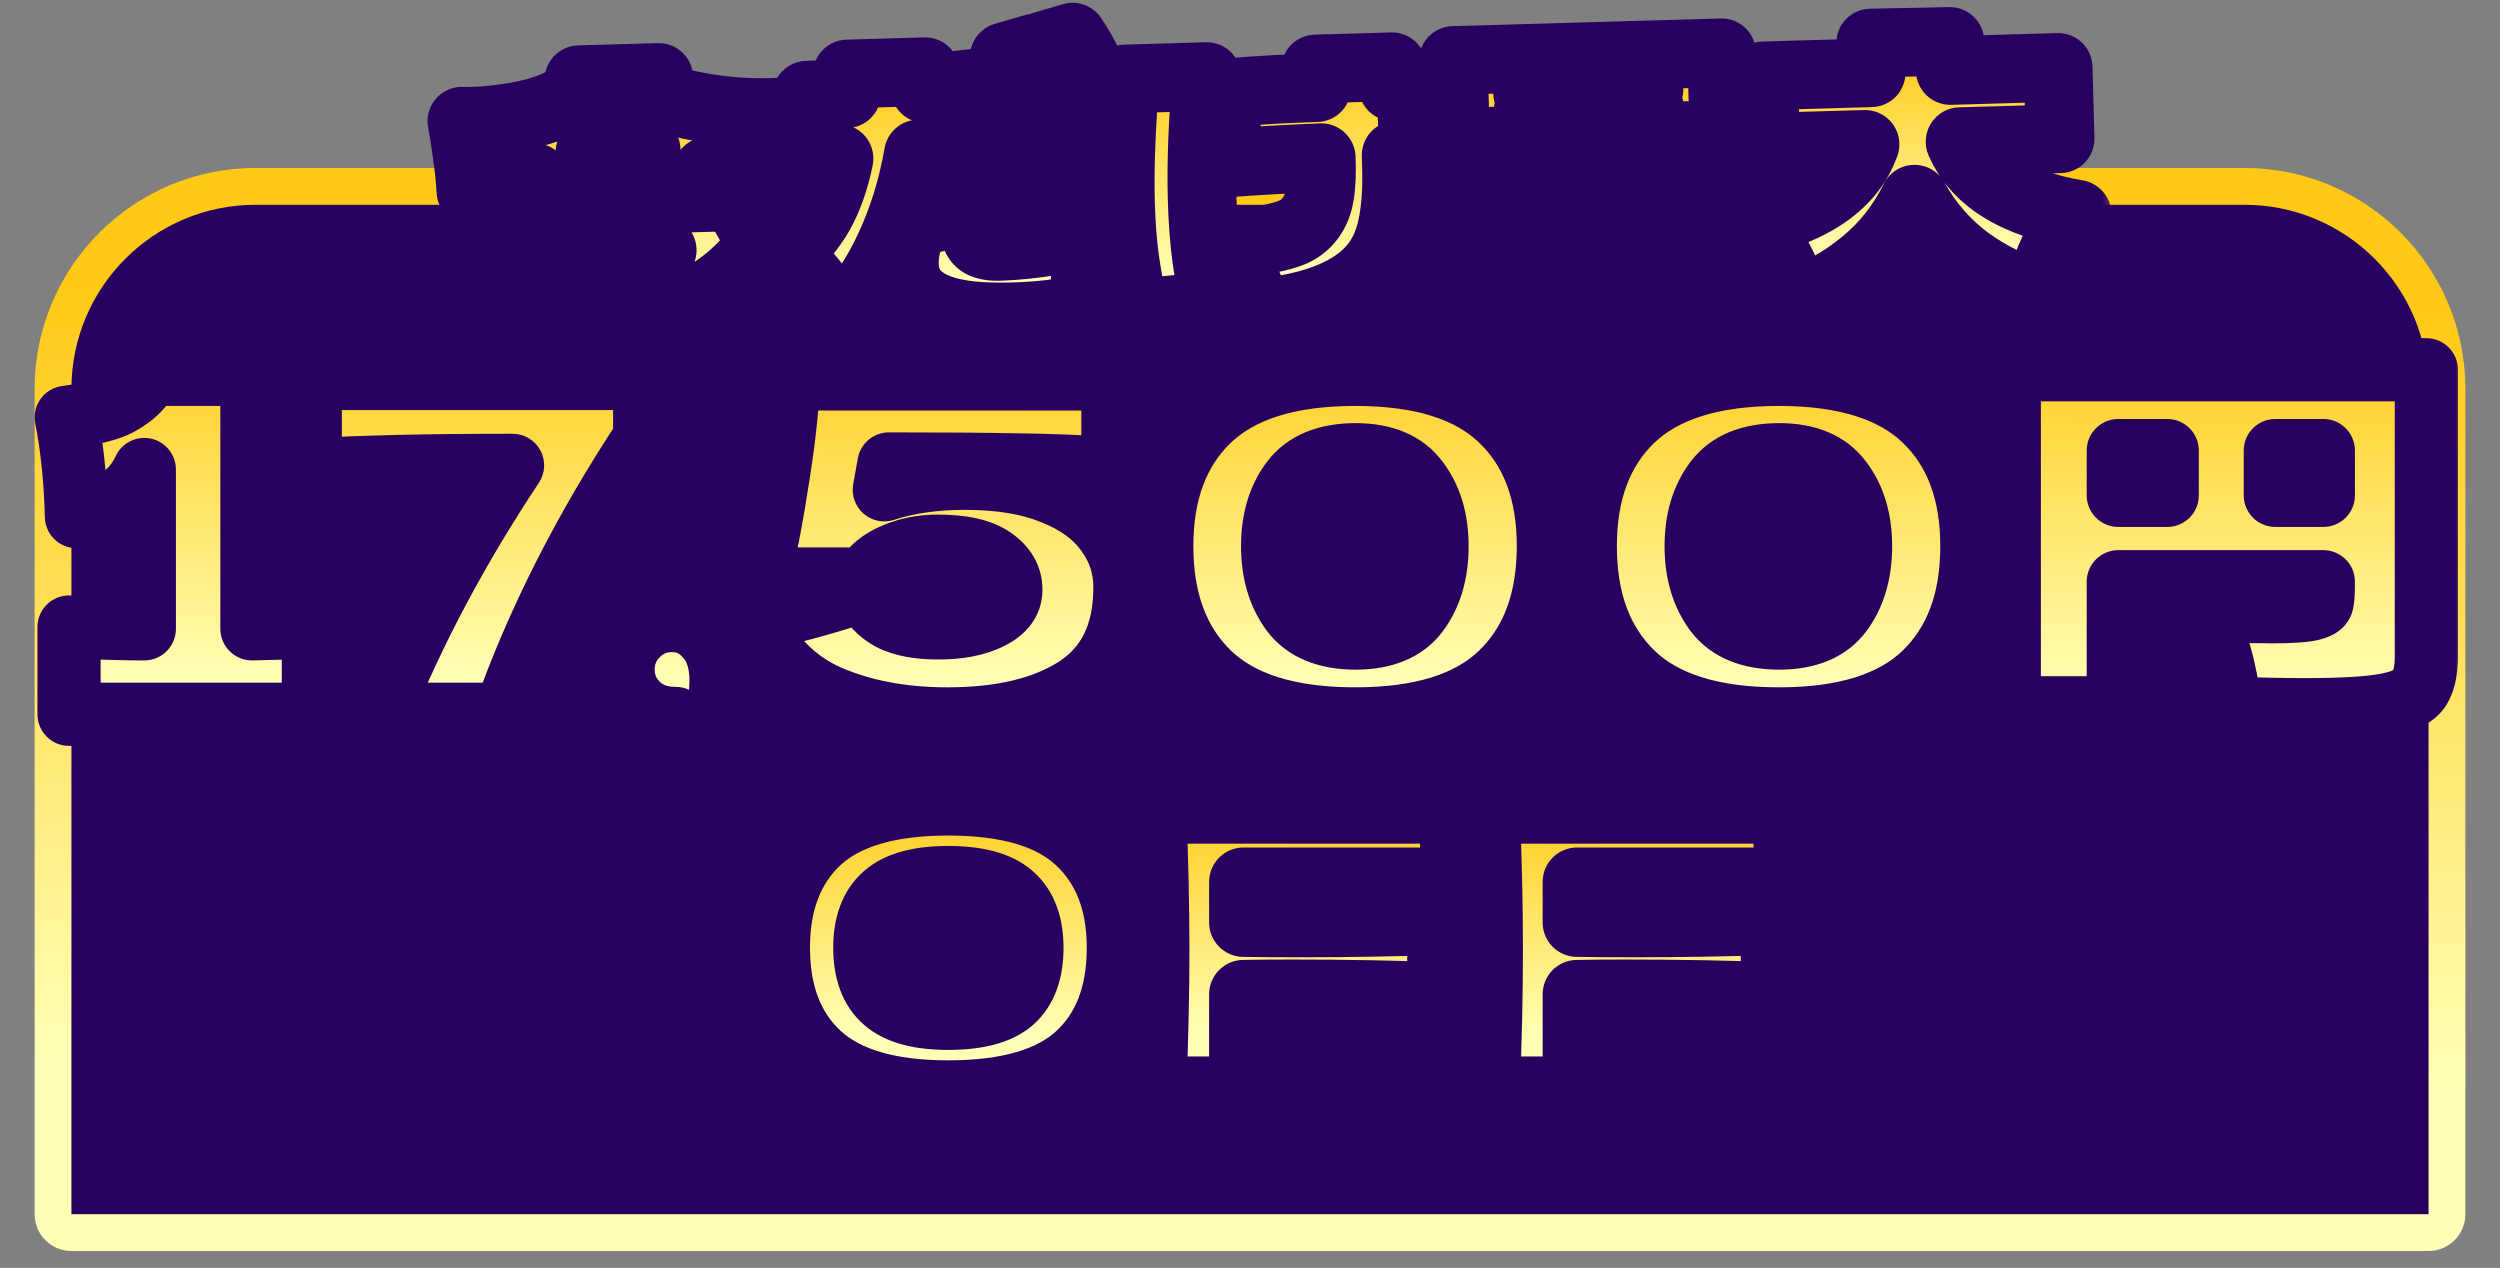
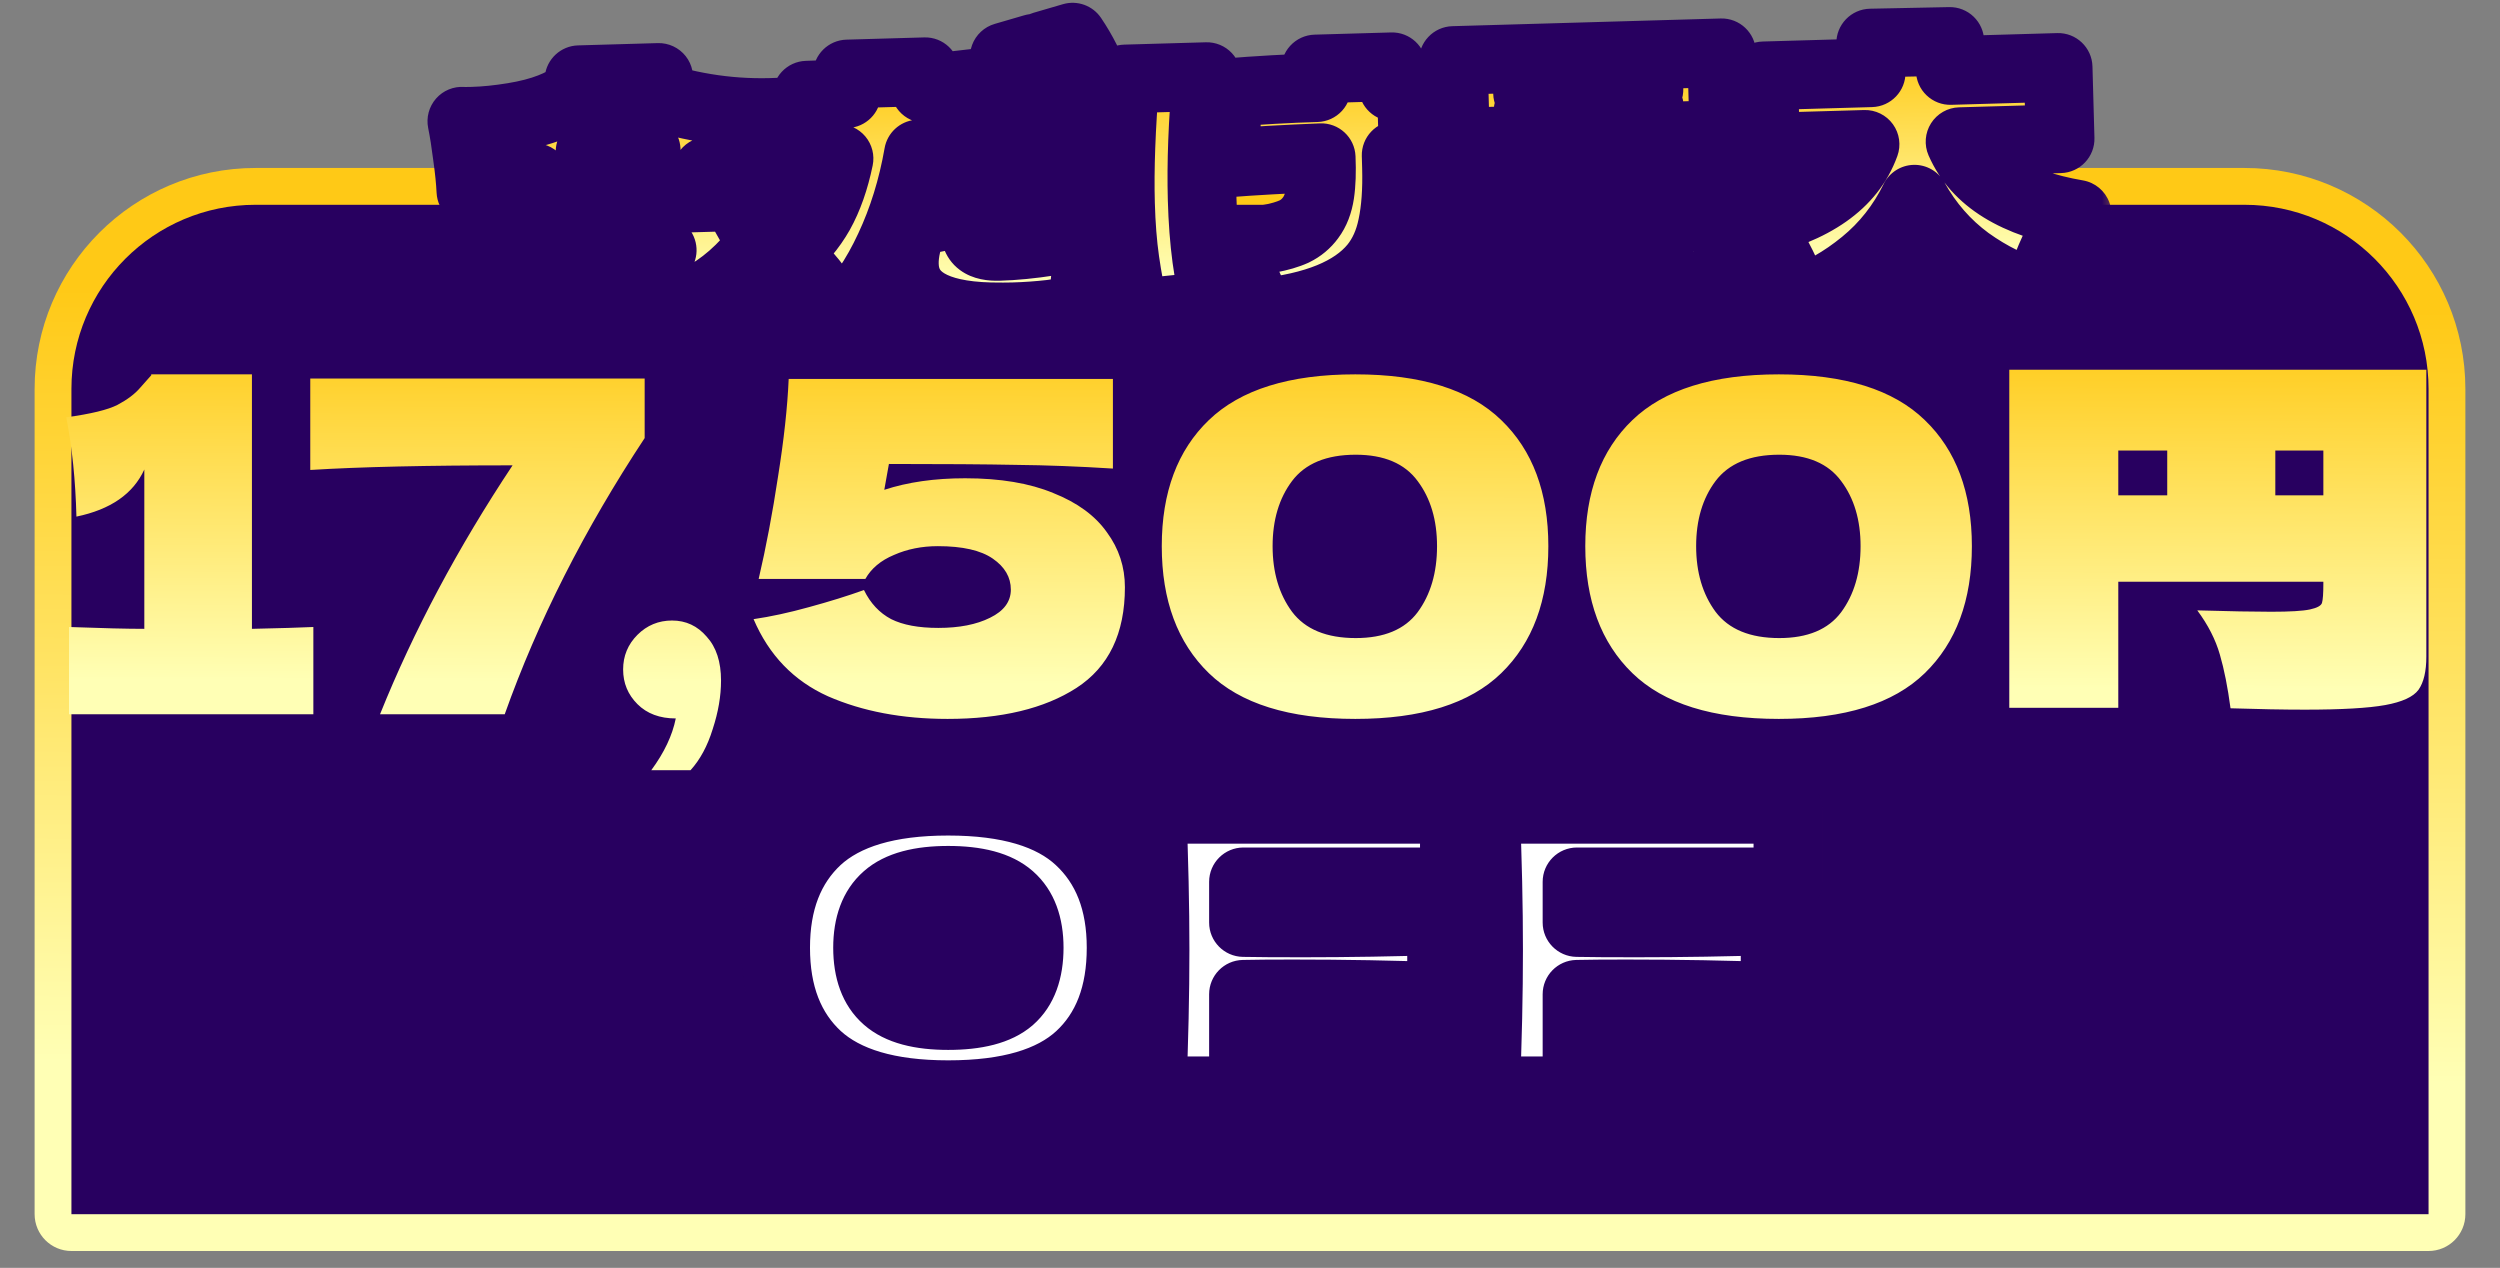
<svg xmlns="http://www.w3.org/2000/svg" width="140" height="71" viewBox="0 0 140 71" fill="none">
  <rect x="0" y="0" width="140" height="71" fill="#808080" stroke="none" />
  <path d="M125.687 10.437C131.951 10.437 137.03 15.516 137.03 21.781V67.994C137.03 68.563 136.568 69.025 135.999 69.025H4C3.431 69.025 2.969 68.563 2.969 67.994V21.781C2.969 15.516 8.048 10.437 14.312 10.437H125.687Z" fill="#280060" stroke="url(#paint0_linear_86_2254)" stroke-width="2.062" stroke-linejoin="round" />
  <mask id="path-2-outside-1_86_2254" maskUnits="userSpaceOnUse" x="23.202" y="-2.063" width="95.544" height="23.711" fill="black">
    <rect fill="white" x="23.202" y="-2.063" width="95.544" height="23.711" />
-     <path d="M36.553 5.305C37.614 5.673 38.743 5.942 39.942 6.113C41.142 6.283 42.362 6.339 43.603 6.279C43.51 6.849 43.42 7.503 43.331 8.242C43.255 8.98 43.202 9.639 43.169 10.219C42.008 10.12 40.82 9.912 39.605 9.597L39.635 10.7L29.979 10.977L29.95 9.946C28.707 10.38 27.514 10.631 26.369 10.7C26.342 10.134 26.275 9.478 26.17 8.733C26.077 7.988 25.974 7.339 25.863 6.787C25.983 6.796 26.183 6.796 26.46 6.788C27.159 6.768 27.911 6.693 28.716 6.561C29.532 6.429 30.239 6.246 30.836 6.012C31.373 5.803 31.759 5.587 31.994 5.363C32.241 5.127 32.384 4.827 32.422 4.464L36.889 4.336C36.79 4.701 36.678 5.024 36.553 5.305ZM36.187 8.41C35.54 8.127 34.959 7.836 34.444 7.537C33.983 7.888 33.515 8.209 33.041 8.5L36.187 8.41ZM27.457 11.411L41.146 11.019L42.65 13.673C41.603 15.066 40.431 16.089 39.134 16.742C37.837 17.394 36.413 17.821 34.862 18.022C33.323 18.211 31.143 18.346 28.322 18.427C28.216 17.658 28.071 17.01 27.888 16.485C27.704 15.947 27.369 15.426 26.885 14.921C28.55 14.933 29.859 14.926 30.812 14.899C32.487 14.851 33.818 14.752 34.803 14.603C35.8 14.454 36.561 14.257 37.085 14.013L27.537 14.287L27.457 11.411ZM59.679 5.149C59.389 4.289 58.967 3.426 58.412 2.561L60.064 2.08C60.63 2.92 61.065 3.782 61.367 4.667L59.679 5.149ZM57.506 5.755C57.216 4.894 56.794 4.037 56.24 3.185L57.892 2.703C58.433 3.52 58.861 4.382 59.176 5.29L57.506 5.755ZM53.67 8.398L51.432 8.625C51.099 10.529 50.556 12.282 49.805 13.884C49.065 15.486 48.132 16.864 47.006 18.018C46.474 17.105 45.97 16.353 45.495 15.763C45.02 15.174 44.523 14.651 44.004 14.195C44.806 13.521 45.442 12.766 45.914 11.932C46.385 11.086 46.742 10.069 46.987 8.879L45.323 8.927L45.187 5.329L47.411 5.247L47.453 4.142L51.811 4.017C51.817 4.234 51.813 4.548 51.801 4.959C53.028 4.839 54.014 4.732 54.76 4.639L54.82 6.791C56.476 6.478 58.148 6.297 59.836 6.249L60.487 6.23L61.099 10.013C60.894 10.007 60.58 10.01 60.158 10.022C58.181 10.079 56.041 10.345 53.737 10.822L53.67 8.398ZM54.644 11.538C54.574 12.046 54.541 12.403 54.547 12.608C54.56 13.09 54.678 13.413 54.9 13.575C55.121 13.738 55.467 13.812 55.938 13.799C56.794 13.774 57.75 13.681 58.807 13.518C59.877 13.354 60.686 13.168 61.235 12.96C60.938 13.982 60.748 15.411 60.667 17.247C60.164 17.382 59.563 17.496 58.866 17.588C58.169 17.669 57.458 17.719 56.735 17.74C56.409 17.749 55.981 17.749 55.45 17.74C52.299 17.662 50.697 16.688 50.645 14.819C50.626 14.132 50.815 13.324 51.211 12.396C51.956 12.29 52.628 12.162 53.227 12.012C53.838 11.85 54.31 11.692 54.644 11.538ZM79.142 8.664L78.183 8.692L78.185 8.746L78.202 9.361C78.238 10.651 78.159 11.745 77.967 12.643C77.787 13.541 77.446 14.299 76.945 14.917C75.778 16.338 73.642 17.207 70.538 17.526L70.383 17.15C70.059 16.363 69.757 15.696 69.476 15.149C69.207 14.589 68.887 14.116 68.514 13.729C69.704 13.574 70.569 13.452 71.11 13.365C71.65 13.265 72.105 13.131 72.474 12.963C72.843 12.784 73.15 12.528 73.394 12.195C73.662 11.838 73.836 11.386 73.917 10.841C73.999 10.296 74.022 9.625 73.988 8.83C71.951 8.912 70.199 9.011 68.73 9.125L68.621 5.201C70.475 5.051 72.179 4.954 73.734 4.91L73.669 3.862L77.955 3.739L78.004 4.86C78.233 4.853 78.577 4.855 79.036 4.866L79.142 8.664ZM67.582 4.29C67.351 6.842 67.264 9.131 67.32 11.156C67.388 13.592 67.654 15.569 68.119 17.088L63.553 17.563C63.319 16.544 63.135 15.56 63 14.61C62.865 13.661 62.782 12.596 62.749 11.414C62.695 9.473 62.781 7.142 63.007 4.421L67.582 4.29ZM81.384 3.388L96.412 2.957L96.539 7.533L81.511 7.963L81.384 3.388ZM92.342 5.01L92.333 4.685L85.534 4.879L85.543 5.205L92.342 5.01ZM85.571 6.218L85.579 6.507L92.379 6.312L92.37 6.023L85.571 6.218ZM97.953 13.501C97.774 14.001 97.626 14.53 97.509 15.088C97.392 15.646 97.315 16.143 97.279 16.579C95.959 16.411 94.757 16.12 93.671 15.705C93.171 15.948 92.664 16.138 92.149 16.273C91.633 16.409 90.818 16.595 89.703 16.832C89.663 16.724 89.55 16.323 89.362 15.629L88.802 15.699L88.834 16.839L85.688 16.929L85.665 16.097L80.923 16.758C80.825 15.843 80.658 15.028 80.421 14.31L81.197 14.234L81.088 10.31L80.545 10.325L80.489 8.3L97.65 7.808L97.707 9.834L88.647 10.093L88.743 13.547L89.465 13.491L89.477 13.906C89.935 13.917 90.322 13.918 90.635 13.909C90.301 13.629 89.905 13.267 89.447 12.821L90.122 12.368L89.109 12.397L89.053 10.389L97.498 10.148L97.688 12.404C97.374 12.824 97.046 13.201 96.706 13.537L97.303 13.537L97.953 13.501ZM85.511 10.563L85.5 10.183L84.433 10.214L84.444 10.594L85.511 10.563ZM85.546 11.829L84.479 11.86L84.49 12.257L85.557 12.227L85.546 11.829ZM92.31 12.305C92.641 12.513 92.978 12.708 93.321 12.891C93.603 12.618 93.803 12.407 93.919 12.259L92.31 12.305ZM84.525 13.505L84.537 13.939L85.602 13.836L85.592 13.475L84.525 13.505ZM109.762 7.932C110.689 10.053 112.875 11.408 116.318 11.998C115.769 12.653 115.346 13.298 115.05 13.934C114.754 14.57 114.422 15.412 114.053 16.46C112.74 16.112 111.462 15.491 110.218 14.597C108.987 13.692 107.983 12.544 107.209 11.154C106.512 12.574 105.568 13.771 104.377 14.747C103.185 15.722 101.95 16.421 100.671 16.844C100.244 15.818 99.865 14.996 99.534 14.379C99.203 13.761 98.746 13.14 98.161 12.518C101.555 11.757 103.649 10.279 104.445 8.084L98.875 8.244L98.764 4.247L104.786 4.075L104.758 2.411L109.189 2.32L109.216 3.948L115.257 3.775L115.368 7.772L109.762 7.932Z" />
+     <path d="M36.553 5.305C37.614 5.673 38.743 5.942 39.942 6.113C41.142 6.283 42.362 6.339 43.603 6.279C43.51 6.849 43.42 7.503 43.331 8.242C43.255 8.98 43.202 9.639 43.169 10.219C42.008 10.12 40.82 9.912 39.605 9.597L39.635 10.7L29.979 10.977L29.95 9.946C28.707 10.38 27.514 10.631 26.369 10.7C26.342 10.134 26.275 9.478 26.17 8.733C26.077 7.988 25.974 7.339 25.863 6.787C25.983 6.796 26.183 6.796 26.46 6.788C27.159 6.768 27.911 6.693 28.716 6.561C29.532 6.429 30.239 6.246 30.836 6.012C31.373 5.803 31.759 5.587 31.994 5.363C32.241 5.127 32.384 4.827 32.422 4.464L36.889 4.336C36.79 4.701 36.678 5.024 36.553 5.305ZM36.187 8.41C35.54 8.127 34.959 7.836 34.444 7.537C33.983 7.888 33.515 8.209 33.041 8.5L36.187 8.41ZM27.457 11.411L41.146 11.019L42.65 13.673C41.603 15.066 40.431 16.089 39.134 16.742C37.837 17.394 36.413 17.821 34.862 18.022C33.323 18.211 31.143 18.346 28.322 18.427C28.216 17.658 28.071 17.01 27.888 16.485C27.704 15.947 27.369 15.426 26.885 14.921C28.55 14.933 29.859 14.926 30.812 14.899C32.487 14.851 33.818 14.752 34.803 14.603C35.8 14.454 36.561 14.257 37.085 14.013L27.537 14.287L27.457 11.411ZM59.679 5.149C59.389 4.289 58.967 3.426 58.412 2.561L60.064 2.08C60.63 2.92 61.065 3.782 61.367 4.667L59.679 5.149ZM57.506 5.755C57.216 4.894 56.794 4.037 56.24 3.185L57.892 2.703C58.433 3.52 58.861 4.382 59.176 5.29L57.506 5.755ZM53.67 8.398L51.432 8.625C51.099 10.529 50.556 12.282 49.805 13.884C49.065 15.486 48.132 16.864 47.006 18.018C46.474 17.105 45.97 16.353 45.495 15.763C45.02 15.174 44.523 14.651 44.004 14.195C44.806 13.521 45.442 12.766 45.914 11.932C46.385 11.086 46.742 10.069 46.987 8.879L45.323 8.927L45.187 5.329L47.411 5.247L47.453 4.142L51.811 4.017C51.817 4.234 51.813 4.548 51.801 4.959C53.028 4.839 54.014 4.732 54.76 4.639L54.82 6.791C56.476 6.478 58.148 6.297 59.836 6.249L60.487 6.23L61.099 10.013C60.894 10.007 60.58 10.01 60.158 10.022C58.181 10.079 56.041 10.345 53.737 10.822L53.67 8.398ZM54.644 11.538C54.574 12.046 54.541 12.403 54.547 12.608C54.56 13.09 54.678 13.413 54.9 13.575C55.121 13.738 55.467 13.812 55.938 13.799C56.794 13.774 57.75 13.681 58.807 13.518C59.877 13.354 60.686 13.168 61.235 12.96C60.938 13.982 60.748 15.411 60.667 17.247C60.164 17.382 59.563 17.496 58.866 17.588C58.169 17.669 57.458 17.719 56.735 17.74C56.409 17.749 55.981 17.749 55.45 17.74C52.299 17.662 50.697 16.688 50.645 14.819C50.626 14.132 50.815 13.324 51.211 12.396C51.956 12.29 52.628 12.162 53.227 12.012C53.838 11.85 54.31 11.692 54.644 11.538ZM79.142 8.664L78.183 8.692L78.185 8.746L78.202 9.361C78.238 10.651 78.159 11.745 77.967 12.643C77.787 13.541 77.446 14.299 76.945 14.917C75.778 16.338 73.642 17.207 70.538 17.526L70.383 17.15C70.059 16.363 69.757 15.696 69.476 15.149C69.207 14.589 68.887 14.116 68.514 13.729C69.704 13.574 70.569 13.452 71.11 13.365C71.65 13.265 72.105 13.131 72.474 12.963C72.843 12.784 73.15 12.528 73.394 12.195C73.662 11.838 73.836 11.386 73.917 10.841C73.999 10.296 74.022 9.625 73.988 8.83C71.951 8.912 70.199 9.011 68.73 9.125L68.621 5.201C70.475 5.051 72.179 4.954 73.734 4.91L73.669 3.862L77.955 3.739L78.004 4.86C78.233 4.853 78.577 4.855 79.036 4.866L79.142 8.664ZM67.582 4.29C67.351 6.842 67.264 9.131 67.32 11.156C67.388 13.592 67.654 15.569 68.119 17.088L63.553 17.563C63.319 16.544 63.135 15.56 63 14.61C62.865 13.661 62.782 12.596 62.749 11.414C62.695 9.473 62.781 7.142 63.007 4.421L67.582 4.29ZM81.384 3.388L96.412 2.957L96.539 7.533L81.511 7.963L81.384 3.388ZM92.342 5.01L92.333 4.685L85.534 4.879L85.543 5.205L92.342 5.01ZM85.571 6.218L85.579 6.507L92.379 6.312L92.37 6.023L85.571 6.218ZM97.953 13.501C97.774 14.001 97.626 14.53 97.509 15.088C97.392 15.646 97.315 16.143 97.279 16.579C95.959 16.411 94.757 16.12 93.671 15.705C93.171 15.948 92.664 16.138 92.149 16.273C91.633 16.409 90.818 16.595 89.703 16.832C89.663 16.724 89.55 16.323 89.362 15.629L88.802 15.699L88.834 16.839L85.688 16.929L85.665 16.097L80.923 16.758C80.825 15.843 80.658 15.028 80.421 14.31L81.197 14.234L81.088 10.31L80.545 10.325L80.489 8.3L97.65 7.808L97.707 9.834L88.647 10.093L88.743 13.547L89.465 13.491L89.477 13.906C89.935 13.917 90.322 13.918 90.635 13.909C90.301 13.629 89.905 13.267 89.447 12.821L90.122 12.368L89.109 12.397L89.053 10.389L97.498 10.148C97.374 12.824 97.046 13.201 96.706 13.537L97.303 13.537L97.953 13.501ZM85.511 10.563L85.5 10.183L84.433 10.214L84.444 10.594L85.511 10.563ZM85.546 11.829L84.479 11.86L84.49 12.257L85.557 12.227L85.546 11.829ZM92.31 12.305C92.641 12.513 92.978 12.708 93.321 12.891C93.603 12.618 93.803 12.407 93.919 12.259L92.31 12.305ZM84.525 13.505L84.537 13.939L85.602 13.836L85.592 13.475L84.525 13.505ZM109.762 7.932C110.689 10.053 112.875 11.408 116.318 11.998C115.769 12.653 115.346 13.298 115.05 13.934C114.754 14.57 114.422 15.412 114.053 16.46C112.74 16.112 111.462 15.491 110.218 14.597C108.987 13.692 107.983 12.544 107.209 11.154C106.512 12.574 105.568 13.771 104.377 14.747C103.185 15.722 101.95 16.421 100.671 16.844C100.244 15.818 99.865 14.996 99.534 14.379C99.203 13.761 98.746 13.14 98.161 12.518C101.555 11.757 103.649 10.279 104.445 8.084L98.875 8.244L98.764 4.247L104.786 4.075L104.758 2.411L109.189 2.32L109.216 3.948L115.257 3.775L115.368 7.772L109.762 7.932Z" />
  </mask>
-   <path d="M36.553 5.305C37.614 5.673 38.743 5.942 39.942 6.113C41.142 6.283 42.362 6.339 43.603 6.279C43.51 6.849 43.42 7.503 43.331 8.242C43.255 8.98 43.202 9.639 43.169 10.219C42.008 10.12 40.82 9.912 39.605 9.597L39.635 10.7L29.979 10.977L29.95 9.946C28.707 10.38 27.514 10.631 26.369 10.7C26.342 10.134 26.275 9.478 26.17 8.733C26.077 7.988 25.974 7.339 25.863 6.787C25.983 6.796 26.183 6.796 26.46 6.788C27.159 6.768 27.911 6.693 28.716 6.561C29.532 6.429 30.239 6.246 30.836 6.012C31.373 5.803 31.759 5.587 31.994 5.363C32.241 5.127 32.384 4.827 32.422 4.464L36.889 4.336C36.79 4.701 36.678 5.024 36.553 5.305ZM36.187 8.41C35.54 8.127 34.959 7.836 34.444 7.537C33.983 7.888 33.515 8.209 33.041 8.5L36.187 8.41ZM27.457 11.411L41.146 11.019L42.65 13.673C41.603 15.066 40.431 16.089 39.134 16.742C37.837 17.394 36.413 17.821 34.862 18.022C33.323 18.211 31.143 18.346 28.322 18.427C28.216 17.658 28.071 17.01 27.888 16.485C27.704 15.947 27.369 15.426 26.885 14.921C28.55 14.933 29.859 14.926 30.812 14.899C32.487 14.851 33.818 14.752 34.803 14.603C35.8 14.454 36.561 14.257 37.085 14.013L27.537 14.287L27.457 11.411ZM59.679 5.149C59.389 4.289 58.967 3.426 58.412 2.561L60.064 2.08C60.63 2.92 61.065 3.782 61.367 4.667L59.679 5.149ZM57.506 5.755C57.216 4.894 56.794 4.037 56.24 3.185L57.892 2.703C58.433 3.52 58.861 4.382 59.176 5.29L57.506 5.755ZM53.67 8.398L51.432 8.625C51.099 10.529 50.556 12.282 49.805 13.884C49.065 15.486 48.132 16.864 47.006 18.018C46.474 17.105 45.97 16.353 45.495 15.763C45.02 15.174 44.523 14.651 44.004 14.195C44.806 13.521 45.442 12.766 45.914 11.932C46.385 11.086 46.742 10.069 46.987 8.879L45.323 8.927L45.187 5.329L47.411 5.247L47.453 4.142L51.811 4.017C51.817 4.234 51.813 4.548 51.801 4.959C53.028 4.839 54.014 4.732 54.76 4.639L54.82 6.791C56.476 6.478 58.148 6.297 59.836 6.249L60.487 6.23L61.099 10.013C60.894 10.007 60.58 10.01 60.158 10.022C58.181 10.079 56.041 10.345 53.737 10.822L53.67 8.398ZM54.644 11.538C54.574 12.046 54.541 12.403 54.547 12.608C54.56 13.09 54.678 13.413 54.9 13.575C55.121 13.738 55.467 13.812 55.938 13.799C56.794 13.774 57.75 13.681 58.807 13.518C59.877 13.354 60.686 13.168 61.235 12.96C60.938 13.982 60.748 15.411 60.667 17.247C60.164 17.382 59.563 17.496 58.866 17.588C58.169 17.669 57.458 17.719 56.735 17.74C56.409 17.749 55.981 17.749 55.45 17.74C52.299 17.662 50.697 16.688 50.645 14.819C50.626 14.132 50.815 13.324 51.211 12.396C51.956 12.29 52.628 12.162 53.227 12.012C53.838 11.85 54.31 11.692 54.644 11.538ZM79.142 8.664L78.183 8.692L78.185 8.746L78.202 9.361C78.238 10.651 78.159 11.745 77.967 12.643C77.787 13.541 77.446 14.299 76.945 14.917C75.778 16.338 73.642 17.207 70.538 17.526L70.383 17.15C70.059 16.363 69.757 15.696 69.476 15.149C69.207 14.589 68.887 14.116 68.514 13.729C69.704 13.574 70.569 13.452 71.11 13.365C71.65 13.265 72.105 13.131 72.474 12.963C72.843 12.784 73.15 12.528 73.394 12.195C73.662 11.838 73.836 11.386 73.917 10.841C73.999 10.296 74.022 9.625 73.988 8.83C71.951 8.912 70.199 9.011 68.73 9.125L68.621 5.201C70.475 5.051 72.179 4.954 73.734 4.91L73.669 3.862L77.955 3.739L78.004 4.86C78.233 4.853 78.577 4.855 79.036 4.866L79.142 8.664ZM67.582 4.29C67.351 6.842 67.264 9.131 67.32 11.156C67.388 13.592 67.654 15.569 68.119 17.088L63.553 17.563C63.319 16.544 63.135 15.56 63 14.61C62.865 13.661 62.782 12.596 62.749 11.414C62.695 9.473 62.781 7.142 63.007 4.421L67.582 4.29ZM81.384 3.388L96.412 2.957L96.539 7.533L81.511 7.963L81.384 3.388ZM92.342 5.01L92.333 4.685L85.534 4.879L85.543 5.205L92.342 5.01ZM85.571 6.218L85.579 6.507L92.379 6.312L92.37 6.023L85.571 6.218ZM97.953 13.501C97.774 14.001 97.626 14.53 97.509 15.088C97.392 15.646 97.315 16.143 97.279 16.579C95.959 16.411 94.757 16.12 93.671 15.705C93.171 15.948 92.664 16.138 92.149 16.273C91.633 16.409 90.818 16.595 89.703 16.832C89.663 16.724 89.55 16.323 89.362 15.629L88.802 15.699L88.834 16.839L85.688 16.929L85.665 16.097L80.923 16.758C80.825 15.843 80.658 15.028 80.421 14.31L81.197 14.234L81.088 10.31L80.545 10.325L80.489 8.3L97.65 7.808L97.707 9.834L88.647 10.093L88.743 13.547L89.465 13.491L89.477 13.906C89.935 13.917 90.322 13.918 90.635 13.909C90.301 13.629 89.905 13.267 89.447 12.821L90.122 12.368L89.109 12.397L89.053 10.389L97.498 10.148L97.688 12.404C97.374 12.824 97.046 13.201 96.706 13.537L97.303 13.537L97.953 13.501ZM85.511 10.563L85.5 10.183L84.433 10.214L84.444 10.594L85.511 10.563ZM85.546 11.829L84.479 11.86L84.49 12.257L85.557 12.227L85.546 11.829ZM92.31 12.305C92.641 12.513 92.978 12.708 93.321 12.891C93.603 12.618 93.803 12.407 93.919 12.259L92.31 12.305ZM84.525 13.505L84.537 13.939L85.602 13.836L85.592 13.475L84.525 13.505ZM109.762 7.932C110.689 10.053 112.875 11.408 116.318 11.998C115.769 12.653 115.346 13.298 115.05 13.934C114.754 14.57 114.422 15.412 114.053 16.46C112.74 16.112 111.462 15.491 110.218 14.597C108.987 13.692 107.983 12.544 107.209 11.154C106.512 12.574 105.568 13.771 104.377 14.747C103.185 15.722 101.95 16.421 100.671 16.844C100.244 15.818 99.865 14.996 99.534 14.379C99.203 13.761 98.746 13.14 98.161 12.518C101.555 11.757 103.649 10.279 104.445 8.084L98.875 8.244L98.764 4.247L104.786 4.075L104.758 2.411L109.189 2.32L109.216 3.948L115.257 3.775L115.368 7.772L109.762 7.932Z" fill="white" />
  <path d="M36.553 5.305C37.614 5.673 38.743 5.942 39.942 6.113C41.142 6.283 42.362 6.339 43.603 6.279C43.51 6.849 43.42 7.503 43.331 8.242C43.255 8.98 43.202 9.639 43.169 10.219C42.008 10.12 40.82 9.912 39.605 9.597L39.635 10.7L29.979 10.977L29.95 9.946C28.707 10.38 27.514 10.631 26.369 10.7C26.342 10.134 26.275 9.478 26.17 8.733C26.077 7.988 25.974 7.339 25.863 6.787C25.983 6.796 26.183 6.796 26.46 6.788C27.159 6.768 27.911 6.693 28.716 6.561C29.532 6.429 30.239 6.246 30.836 6.012C31.373 5.803 31.759 5.587 31.994 5.363C32.241 5.127 32.384 4.827 32.422 4.464L36.889 4.336C36.79 4.701 36.678 5.024 36.553 5.305ZM36.187 8.41C35.54 8.127 34.959 7.836 34.444 7.537C33.983 7.888 33.515 8.209 33.041 8.5L36.187 8.41ZM27.457 11.411L41.146 11.019L42.65 13.673C41.603 15.066 40.431 16.089 39.134 16.742C37.837 17.394 36.413 17.821 34.862 18.022C33.323 18.211 31.143 18.346 28.322 18.427C28.216 17.658 28.071 17.01 27.888 16.485C27.704 15.947 27.369 15.426 26.885 14.921C28.55 14.933 29.859 14.926 30.812 14.899C32.487 14.851 33.818 14.752 34.803 14.603C35.8 14.454 36.561 14.257 37.085 14.013L27.537 14.287L27.457 11.411ZM59.679 5.149C59.389 4.289 58.967 3.426 58.412 2.561L60.064 2.08C60.63 2.92 61.065 3.782 61.367 4.667L59.679 5.149ZM57.506 5.755C57.216 4.894 56.794 4.037 56.24 3.185L57.892 2.703C58.433 3.52 58.861 4.382 59.176 5.29L57.506 5.755ZM53.67 8.398L51.432 8.625C51.099 10.529 50.556 12.282 49.805 13.884C49.065 15.486 48.132 16.864 47.006 18.018C46.474 17.105 45.97 16.353 45.495 15.763C45.02 15.174 44.523 14.651 44.004 14.195C44.806 13.521 45.442 12.766 45.914 11.932C46.385 11.086 46.742 10.069 46.987 8.879L45.323 8.927L45.187 5.329L47.411 5.247L47.453 4.142L51.811 4.017C51.817 4.234 51.813 4.548 51.801 4.959C53.028 4.839 54.014 4.732 54.76 4.639L54.82 6.791C56.476 6.478 58.148 6.297 59.836 6.249L60.487 6.23L61.099 10.013C60.894 10.007 60.58 10.01 60.158 10.022C58.181 10.079 56.041 10.345 53.737 10.822L53.67 8.398ZM54.644 11.538C54.574 12.046 54.541 12.403 54.547 12.608C54.56 13.09 54.678 13.413 54.9 13.575C55.121 13.738 55.467 13.812 55.938 13.799C56.794 13.774 57.75 13.681 58.807 13.518C59.877 13.354 60.686 13.168 61.235 12.96C60.938 13.982 60.748 15.411 60.667 17.247C60.164 17.382 59.563 17.496 58.866 17.588C58.169 17.669 57.458 17.719 56.735 17.74C56.409 17.749 55.981 17.749 55.45 17.74C52.299 17.662 50.697 16.688 50.645 14.819C50.626 14.132 50.815 13.324 51.211 12.396C51.956 12.29 52.628 12.162 53.227 12.012C53.838 11.85 54.31 11.692 54.644 11.538ZM79.142 8.664L78.183 8.692L78.185 8.746L78.202 9.361C78.238 10.651 78.159 11.745 77.967 12.643C77.787 13.541 77.446 14.299 76.945 14.917C75.778 16.338 73.642 17.207 70.538 17.526L70.383 17.15C70.059 16.363 69.757 15.696 69.476 15.149C69.207 14.589 68.887 14.116 68.514 13.729C69.704 13.574 70.569 13.452 71.11 13.365C71.65 13.265 72.105 13.131 72.474 12.963C72.843 12.784 73.15 12.528 73.394 12.195C73.662 11.838 73.836 11.386 73.917 10.841C73.999 10.296 74.022 9.625 73.988 8.83C71.951 8.912 70.199 9.011 68.73 9.125L68.621 5.201C70.475 5.051 72.179 4.954 73.734 4.91L73.669 3.862L77.955 3.739L78.004 4.86C78.233 4.853 78.577 4.855 79.036 4.866L79.142 8.664ZM67.582 4.29C67.351 6.842 67.264 9.131 67.32 11.156C67.388 13.592 67.654 15.569 68.119 17.088L63.553 17.563C63.319 16.544 63.135 15.56 63 14.61C62.865 13.661 62.782 12.596 62.749 11.414C62.695 9.473 62.781 7.142 63.007 4.421L67.582 4.29ZM81.384 3.388L96.412 2.957L96.539 7.533L81.511 7.963L81.384 3.388ZM92.342 5.01L92.333 4.685L85.534 4.879L85.543 5.205L92.342 5.01ZM85.571 6.218L85.579 6.507L92.379 6.312L92.37 6.023L85.571 6.218ZM97.953 13.501C97.774 14.001 97.626 14.53 97.509 15.088C97.392 15.646 97.315 16.143 97.279 16.579C95.959 16.411 94.757 16.12 93.671 15.705C93.171 15.948 92.664 16.138 92.149 16.273C91.633 16.409 90.818 16.595 89.703 16.832C89.663 16.724 89.55 16.323 89.362 15.629L88.802 15.699L88.834 16.839L85.688 16.929L85.665 16.097L80.923 16.758C80.825 15.843 80.658 15.028 80.421 14.31L81.197 14.234L81.088 10.31L80.545 10.325L80.489 8.3L97.65 7.808L97.707 9.834L88.647 10.093L88.743 13.547L89.465 13.491L89.477 13.906C89.935 13.917 90.322 13.918 90.635 13.909C90.301 13.629 89.905 13.267 89.447 12.821L90.122 12.368L89.109 12.397L89.053 10.389L97.498 10.148L97.688 12.404C97.374 12.824 97.046 13.201 96.706 13.537L97.303 13.537L97.953 13.501ZM85.511 10.563L85.5 10.183L84.433 10.214L84.444 10.594L85.511 10.563ZM85.546 11.829L84.479 11.86L84.49 12.257L85.557 12.227L85.546 11.829ZM92.31 12.305C92.641 12.513 92.978 12.708 93.321 12.891C93.603 12.618 93.803 12.407 93.919 12.259L92.31 12.305ZM84.525 13.505L84.537 13.939L85.602 13.836L85.592 13.475L84.525 13.505ZM109.762 7.932C110.689 10.053 112.875 11.408 116.318 11.998C115.769 12.653 115.346 13.298 115.05 13.934C114.754 14.57 114.422 15.412 114.053 16.46C112.74 16.112 111.462 15.491 110.218 14.597C108.987 13.692 107.983 12.544 107.209 11.154C106.512 12.574 105.568 13.771 104.377 14.747C103.185 15.722 101.95 16.421 100.671 16.844C100.244 15.818 99.865 14.996 99.534 14.379C99.203 13.761 98.746 13.14 98.161 12.518C101.555 11.757 103.649 10.279 104.445 8.084L98.875 8.244L98.764 4.247L104.786 4.075L104.758 2.411L109.189 2.32L109.216 3.948L115.257 3.775L115.368 7.772L109.762 7.932Z" fill="url(#paint1_linear_86_2254)" />
  <path d="M36.553 5.305L34.797 4.525C34.578 5.017 34.576 5.577 34.789 6.071C35.003 6.564 35.414 6.945 35.922 7.121L36.553 5.305ZM39.942 6.113L40.215 4.209L40.215 4.209L39.942 6.113ZM43.603 6.279L45.5 6.587C45.593 6.014 45.423 5.431 45.038 4.998C44.652 4.566 44.091 4.331 43.512 4.359L43.603 6.279ZM43.331 8.242L41.422 8.016C41.421 8.026 41.42 8.036 41.419 8.046L43.331 8.242ZM43.169 10.219L43.004 12.135C43.522 12.179 44.036 12.012 44.429 11.671C44.822 11.329 45.06 10.843 45.089 10.324L43.169 10.219ZM39.605 9.597L40.089 7.736C39.504 7.584 38.881 7.717 38.408 8.094C37.935 8.471 37.666 9.048 37.683 9.652L39.605 9.597ZM39.635 10.7L39.689 12.622C40.75 12.592 41.587 11.707 41.557 10.645L39.635 10.7ZM29.979 10.977L28.057 11.032C28.086 12.094 28.971 12.929 30.032 12.899L29.979 10.977ZM29.95 9.946L31.872 9.891C31.855 9.278 31.547 8.711 31.042 8.363C30.537 8.015 29.897 7.929 29.318 8.131L29.95 9.946ZM26.369 10.7L24.449 10.796C24.474 11.309 24.703 11.79 25.086 12.133C25.468 12.475 25.971 12.65 26.483 12.62L26.369 10.7ZM26.17 8.733L24.262 8.973C24.263 8.983 24.265 8.993 24.266 9.004L26.17 8.733ZM25.863 6.787L26.001 4.87C25.401 4.827 24.816 5.067 24.419 5.519C24.022 5.971 23.859 6.582 23.978 7.171L25.863 6.787ZM28.716 6.561L28.411 4.663L28.407 4.663L28.716 6.561ZM30.836 6.012L30.142 4.219L30.135 4.222L30.836 6.012ZM31.994 5.363L33.32 6.755L33.323 6.751L31.994 5.363ZM32.422 4.464L32.368 2.542C31.405 2.57 30.611 3.306 30.51 4.264L32.422 4.464ZM36.889 4.336L38.745 4.836C38.903 4.249 38.775 3.622 38.399 3.145C38.022 2.668 37.443 2.397 36.835 2.414L36.889 4.336ZM36.187 8.41L36.241 10.332C37.14 10.306 37.902 9.66 38.075 8.777C38.247 7.893 37.783 7.009 36.959 6.648L36.187 8.41ZM34.444 7.537L35.41 5.874C34.738 5.484 33.898 5.537 33.28 6.008L34.444 7.537ZM33.041 8.5L32.036 6.862C31.294 7.317 30.95 8.215 31.198 9.049C31.446 9.884 32.224 10.447 33.094 10.422L33.041 8.5ZM27.457 11.411L27.404 9.489C26.342 9.52 25.506 10.405 25.535 11.466L27.457 11.411ZM41.146 11.019L42.819 10.07C42.469 9.451 41.804 9.077 41.093 9.097L41.146 11.019ZM42.65 13.673L44.187 14.827C44.646 14.215 44.7 13.389 44.323 12.724L42.65 13.673ZM39.134 16.742L38.271 15.024L38.271 15.024L39.134 16.742ZM34.862 18.022L35.094 19.931L35.108 19.929L34.862 18.022ZM28.322 18.427L26.417 18.691C26.551 19.662 27.395 20.377 28.375 20.349L28.322 18.427ZM27.888 16.485L26.068 17.108L26.072 17.12L27.888 16.485ZM26.885 14.921L26.901 12.998C26.128 12.992 25.426 13.45 25.12 14.16C24.813 14.87 24.962 15.695 25.497 16.253L26.885 14.921ZM34.803 14.603L34.52 12.702L34.517 12.702L34.803 14.603ZM37.085 14.013L37.896 15.756C38.723 15.37 39.166 14.458 38.956 13.57C38.747 12.683 37.943 12.065 37.032 12.091L37.085 14.013ZM27.537 14.287L25.615 14.342C25.645 15.403 26.529 16.239 27.59 16.209L27.537 14.287ZM36.553 5.305L35.922 7.121C37.107 7.533 38.358 7.829 39.67 8.016L39.942 6.113L40.215 4.209C39.128 4.054 38.12 3.813 37.185 3.488L36.553 5.305ZM39.942 6.113L39.67 8.016C40.992 8.205 42.334 8.265 43.694 8.2L43.603 6.279L43.512 4.359C42.389 4.413 41.291 4.362 40.215 4.209L39.942 6.113ZM43.603 6.279L41.705 5.972C41.607 6.575 41.513 7.257 41.422 8.016L43.331 8.242L45.241 8.468C45.326 7.749 45.413 7.123 45.5 6.587L43.603 6.279ZM43.331 8.242L41.419 8.046C41.341 8.807 41.284 9.497 41.25 10.114L43.169 10.219L45.089 10.324C45.119 9.781 45.17 9.153 45.244 8.437L43.331 8.242ZM43.169 10.219L43.335 8.303C42.289 8.214 41.208 8.026 40.089 7.736L39.605 9.597L39.121 11.459C40.432 11.799 41.727 12.025 43.004 12.135L43.169 10.219ZM39.605 9.597L37.683 9.652L37.714 10.755L39.635 10.7L41.557 10.645L41.527 9.542L39.605 9.597ZM39.635 10.7L39.582 8.779L29.925 9.055L29.979 10.977L30.032 12.899L39.689 12.622L39.635 10.7ZM29.979 10.977L31.901 10.922L31.872 9.891L29.95 9.946L28.028 10.001L28.057 11.032L29.979 10.977ZM29.95 9.946L29.318 8.131C28.218 8.515 27.199 8.724 26.255 8.781L26.369 10.7L26.483 12.62C27.828 12.539 29.197 12.245 30.582 11.761L29.95 9.946ZM26.369 10.7L28.29 10.604C28.258 9.964 28.185 9.248 28.074 8.463L26.17 8.733L24.266 9.004C24.366 9.708 24.425 10.303 24.449 10.796L26.369 10.7ZM26.17 8.733L28.078 8.493C27.98 7.715 27.871 7.016 27.747 6.404L25.863 6.787L23.978 7.171C24.078 7.663 24.173 8.261 24.262 8.973L26.17 8.733ZM25.863 6.787L25.724 8.705C25.949 8.721 26.232 8.718 26.513 8.71L26.46 6.788L26.406 4.866C26.28 4.87 26.182 4.872 26.107 4.871C26.028 4.871 25.998 4.869 26.001 4.87L25.863 6.787ZM26.46 6.788L26.513 8.71C27.311 8.687 28.149 8.602 29.024 8.458L28.716 6.561L28.407 4.663C27.673 4.783 27.007 4.849 26.406 4.866L26.46 6.788ZM28.716 6.561L29.021 8.459C29.936 8.311 30.782 8.098 31.537 7.801L30.836 6.012L30.135 4.222C29.697 4.394 29.129 4.547 28.411 4.663L28.716 6.561ZM30.836 6.012L31.53 7.804C32.148 7.564 32.812 7.238 33.32 6.755L31.994 5.363L30.669 3.971C30.702 3.94 30.69 3.96 30.59 4.016C30.495 4.069 30.35 4.138 30.142 4.219L30.836 6.012ZM31.994 5.363L33.323 6.751C33.923 6.177 34.252 5.445 34.334 4.663L32.422 4.464L30.51 4.264C30.511 4.251 30.519 4.202 30.55 4.137C30.582 4.069 30.625 4.013 30.665 3.975L31.994 5.363ZM32.422 4.464L32.475 6.386L36.942 6.258L36.889 4.336L36.835 2.414L32.368 2.542L32.422 4.464ZM36.889 4.336L35.032 3.836C34.954 4.126 34.873 4.353 34.797 4.525L36.553 5.305L38.31 6.084C38.483 5.695 38.626 5.275 38.745 4.836L36.889 4.336ZM36.187 8.41L36.959 6.648C36.367 6.389 35.852 6.13 35.41 5.874L34.444 7.537L33.478 9.2C34.066 9.542 34.714 9.865 35.416 10.172L36.187 8.41ZM34.444 7.537L33.28 6.008C32.868 6.321 32.454 6.606 32.036 6.862L33.041 8.5L34.045 10.139C34.577 9.813 35.098 9.455 35.608 9.066L34.444 7.537ZM33.041 8.5L33.094 10.422L36.241 10.332L36.187 8.41L36.134 6.488L32.987 6.578L33.041 8.5ZM27.457 11.411L27.51 13.333L41.2 12.941L41.146 11.019L41.093 9.097L27.404 9.489L27.457 11.411ZM41.146 11.019L39.474 11.968L40.977 14.622L42.65 13.673L44.323 12.724L42.819 10.07L41.146 11.019ZM42.65 13.673L41.113 12.518C40.209 13.722 39.255 14.529 38.271 15.024L39.134 16.742L39.997 18.459C41.606 17.649 42.996 16.411 44.187 14.827L42.65 13.673ZM39.134 16.742L38.271 15.024C37.182 15.572 35.969 15.94 34.616 16.116L34.862 18.022L35.108 19.929C36.857 19.702 38.492 19.216 39.997 18.459L39.134 16.742ZM34.862 18.022L34.629 16.114C33.179 16.292 31.069 16.425 28.268 16.505L28.322 18.427L28.375 20.349C31.216 20.267 33.466 20.131 35.094 19.931L34.862 18.022ZM28.322 18.427L30.226 18.163C30.109 17.313 29.941 16.532 29.703 15.849L27.888 16.485L26.072 17.12C26.201 17.488 26.322 18.002 26.417 18.691L28.322 18.427ZM27.888 16.485L29.707 15.861C29.414 15.005 28.907 14.25 28.273 13.589L26.885 14.921L25.497 16.253C25.832 16.601 25.994 16.889 26.068 17.108L27.888 16.485ZM26.885 14.921L26.869 16.843C28.543 16.856 29.878 16.849 30.865 16.821L30.812 14.899L30.758 12.977C29.84 13.003 28.558 13.011 26.901 12.998L26.885 14.921ZM30.812 14.899L30.865 16.821C32.574 16.772 33.992 16.67 35.089 16.505L34.803 14.603L34.517 12.702C33.643 12.834 32.401 12.93 30.758 12.977L30.812 14.899ZM34.803 14.603L35.086 16.505C36.152 16.345 37.125 16.115 37.896 15.756L37.085 14.013L36.274 12.271C35.997 12.4 35.449 12.563 34.52 12.702L34.803 14.603ZM37.085 14.013L37.032 12.091L27.483 12.365L27.537 14.287L27.59 16.209L37.139 15.935L37.085 14.013ZM27.537 14.287L29.459 14.232L29.379 11.356L27.457 11.411L25.535 11.466L25.615 14.342L27.537 14.287ZM59.679 5.149L57.856 5.764C58.184 6.737 59.218 7.28 60.206 6.998L59.679 5.149ZM58.412 2.561L57.876 0.716C57.293 0.885 56.825 1.32 56.612 1.888C56.399 2.456 56.467 3.09 56.794 3.601L58.412 2.561ZM60.064 2.08L61.659 1.004C61.192 0.311 60.33 -0 59.527 0.234L60.064 2.08ZM61.367 4.667L61.894 6.515C62.401 6.37 62.826 6.024 63.07 5.556C63.315 5.089 63.356 4.542 63.186 4.044L61.367 4.667ZM57.506 5.755L55.683 6.369C56.009 7.337 57.035 7.881 58.019 7.607L57.506 5.755ZM56.24 3.185L55.703 1.339C55.119 1.509 54.65 1.946 54.438 2.516C54.226 3.087 54.296 3.724 54.628 4.234L56.24 3.185ZM57.892 2.703L59.494 1.64C59.03 0.939 58.163 0.621 57.355 0.857L57.892 2.703ZM59.176 5.29L59.689 7.143C60.201 7.001 60.631 6.653 60.878 6.183C61.125 5.712 61.166 5.161 60.992 4.659L59.176 5.29ZM53.67 8.398L55.592 8.343C55.577 7.809 55.341 7.306 54.94 6.953C54.539 6.601 54.009 6.431 53.478 6.485L53.67 8.398ZM51.432 8.625L51.24 6.712C50.382 6.799 49.687 7.446 49.538 8.295L51.432 8.625ZM49.805 13.884L48.064 13.069L48.059 13.079L49.805 13.884ZM47.006 18.018L45.344 18.987C45.646 19.506 46.173 19.854 46.77 19.927C47.365 20 47.962 19.791 48.381 19.36L47.006 18.018ZM45.495 15.763L43.997 16.97L43.997 16.97L45.495 15.763ZM44.004 14.195L42.767 12.724C42.338 13.085 42.087 13.615 42.081 14.176C42.075 14.736 42.314 15.271 42.735 15.641L44.004 14.195ZM45.914 11.932L47.587 12.878L47.593 12.867L45.914 11.932ZM46.987 8.879L48.87 9.265C48.989 8.689 48.837 8.092 48.46 7.642C48.083 7.193 47.52 6.94 46.934 6.957L46.987 8.879ZM45.323 8.927L43.402 9.001C43.442 10.055 44.323 10.879 45.377 10.849L45.323 8.927ZM45.187 5.329L45.118 3.408C44.608 3.426 44.126 3.647 43.778 4.022C43.431 4.396 43.246 4.893 43.266 5.403L45.187 5.329ZM47.411 5.247L47.48 7.169C48.486 7.132 49.294 6.324 49.332 5.318L47.411 5.247ZM47.453 4.142L47.399 2.22C46.387 2.249 45.569 3.059 45.531 4.071L47.453 4.142ZM51.811 4.017L53.733 3.962C53.703 2.901 52.819 2.065 51.757 2.095L51.811 4.017ZM51.801 4.959L49.879 4.901C49.862 5.453 50.083 5.986 50.486 6.363C50.89 6.74 51.436 6.926 51.986 6.872L51.801 4.959ZM54.76 4.639L56.682 4.584C56.667 4.042 56.424 3.531 56.012 3.179C55.601 2.826 55.06 2.663 54.522 2.731L54.76 4.639ZM54.82 6.791L52.898 6.846C52.914 7.408 53.175 7.936 53.613 8.288C54.051 8.641 54.622 8.784 55.175 8.68L54.82 6.791ZM60.487 6.23L62.385 5.922C62.231 4.97 61.397 4.281 60.434 4.308L60.487 6.23ZM61.099 10.013L61.039 11.935C61.613 11.953 62.165 11.713 62.544 11.281C62.922 10.85 63.089 10.271 62.997 9.705L61.099 10.013ZM53.737 10.822L51.816 10.877C51.831 11.445 52.098 11.977 52.544 12.33C52.989 12.682 53.568 12.819 54.125 12.704L53.737 10.822ZM54.644 11.538L56.548 11.799C56.645 11.103 56.353 10.41 55.789 9.992C55.224 9.574 54.476 9.497 53.838 9.793L54.644 11.538ZM58.807 13.518L58.519 11.617L58.516 11.617L58.807 13.518ZM61.235 12.96L63.081 13.495C63.285 12.795 63.075 12.04 62.54 11.546C62.004 11.052 61.235 10.903 60.553 11.162L61.235 12.96ZM60.667 17.247L61.164 19.104C61.974 18.887 62.55 18.169 62.587 17.331L60.667 17.247ZM58.866 17.588L59.084 19.498C59.095 19.497 59.106 19.496 59.117 19.494L58.866 17.588ZM55.45 17.74L55.4 19.663C55.406 19.663 55.411 19.663 55.416 19.663L55.45 17.74ZM51.211 12.396L50.942 10.492C50.276 10.587 49.708 11.023 49.443 11.642L51.211 12.396ZM53.227 12.012L53.693 13.878C53.702 13.875 53.711 13.873 53.72 13.871L53.227 12.012ZM59.679 5.149L61.501 4.535C61.155 3.507 60.66 2.503 60.031 1.522L58.412 2.561L56.794 3.601C57.275 4.35 57.623 5.071 57.856 5.764L59.679 5.149ZM58.412 2.561L58.949 4.407L60.601 3.925L60.064 2.08L59.527 0.234L57.876 0.716L58.412 2.561ZM60.064 2.08L58.469 3.155C58.949 3.867 59.304 4.578 59.547 5.29L61.367 4.667L63.186 4.044C62.825 2.986 62.312 1.973 61.659 1.004L60.064 2.08ZM61.367 4.667L60.839 2.818L59.152 3.301L59.679 5.149L60.206 6.998L61.894 6.515L61.367 4.667ZM57.506 5.755L59.328 5.14C58.981 4.109 58.484 3.108 57.852 2.135L56.24 3.185L54.628 4.234C55.105 4.967 55.451 5.679 55.683 6.369L57.506 5.755ZM56.24 3.185L56.777 5.03L58.428 4.549L57.892 2.703L57.355 0.857L55.703 1.339L56.24 3.185ZM57.892 2.703L56.289 3.766C56.743 4.451 57.099 5.169 57.359 5.922L59.176 5.29L60.992 4.659C60.624 3.596 60.123 2.588 59.494 1.64L57.892 2.703ZM59.176 5.29L58.663 3.438L56.992 3.902L57.506 5.755L58.019 7.607L59.689 7.143L59.176 5.29ZM53.67 8.398L53.478 6.485L51.24 6.712L51.432 8.625L51.624 10.538L53.862 10.311L53.67 8.398ZM51.432 8.625L49.538 8.295C49.232 10.046 48.737 11.634 48.064 13.069L49.805 13.884L51.545 14.7C52.376 12.93 52.966 11.012 53.326 8.955L51.432 8.625ZM49.805 13.884L48.059 13.079C47.403 14.501 46.59 15.693 45.63 16.676L47.006 18.018L48.381 19.36C49.674 18.035 50.727 16.471 51.55 14.689L49.805 13.884ZM47.006 18.018L48.667 17.05C48.104 16.083 47.547 15.244 46.993 14.556L45.495 15.763L43.997 16.97C44.393 17.462 44.843 18.127 45.344 18.987L47.006 18.018ZM45.495 15.763L46.993 14.556C46.455 13.889 45.882 13.284 45.272 12.749L44.004 14.195L42.735 15.641C43.164 16.017 43.585 16.458 43.997 16.97L45.495 15.763ZM44.004 14.195L45.241 15.666C46.202 14.857 46.992 13.929 47.587 12.878L45.914 11.932L44.24 10.987C43.892 11.603 43.409 12.184 42.767 12.724L44.004 14.195ZM45.914 11.932L47.593 12.867C48.18 11.812 48.596 10.6 48.87 9.265L46.987 8.879L45.104 8.494C44.889 9.537 44.589 10.361 44.234 10.998L45.914 11.932ZM46.987 8.879L46.934 6.957L45.27 7.005L45.323 8.927L45.377 10.849L47.04 10.801L46.987 8.879ZM45.323 8.927L47.245 8.852L47.108 5.255L45.187 5.329L43.266 5.403L43.402 9.001L45.323 8.927ZM45.187 5.329L45.256 7.25L47.48 7.169L47.411 5.247L47.342 3.326L45.118 3.408L45.187 5.329ZM47.411 5.247L49.332 5.318L49.374 4.213L47.453 4.142L45.531 4.071L45.49 5.176L47.411 5.247ZM47.453 4.142L47.506 6.064L51.864 5.939L51.811 4.017L51.757 2.095L47.399 2.22L47.453 4.142ZM51.811 4.017L49.889 4.072C49.893 4.232 49.891 4.501 49.879 4.901L51.801 4.959L53.722 5.017C53.736 4.595 53.74 4.237 53.733 3.962L51.811 4.017ZM51.801 4.959L51.986 6.872C53.221 6.752 54.227 6.643 54.998 6.546L54.76 4.639L54.522 2.731C53.802 2.822 52.835 2.926 51.616 3.045L51.801 4.959ZM54.76 4.639L52.838 4.694L52.898 6.846L54.82 6.791L56.742 6.736L56.682 4.584L54.76 4.639ZM54.82 6.791L55.175 8.68C56.732 8.386 58.303 8.216 59.889 8.171L59.836 6.249L59.783 4.327C57.994 4.378 56.221 4.57 54.465 4.901L54.82 6.791ZM59.836 6.249L59.889 8.171L60.541 8.152L60.487 6.23L60.434 4.308L59.783 4.327L59.836 6.249ZM60.487 6.23L58.589 6.539L59.201 10.322L61.099 10.013L62.997 9.705L62.385 5.922L60.487 6.23ZM61.099 10.013L61.158 8.092C60.894 8.084 60.534 8.088 60.105 8.1L60.158 10.022L60.212 11.944C60.626 11.932 60.893 11.931 61.039 11.935L61.099 10.013ZM60.158 10.022L60.105 8.1C57.996 8.161 55.743 8.444 53.35 8.939L53.737 10.822L54.125 12.704C56.338 12.247 58.365 11.997 60.212 11.944L60.158 10.022ZM53.737 10.822L55.659 10.766L55.592 8.343L53.67 8.398L51.748 8.453L51.816 10.877L53.737 10.822ZM54.644 11.538L52.74 11.276C52.67 11.78 52.615 12.281 52.625 12.663L54.547 12.608L56.469 12.553C56.469 12.562 56.468 12.508 56.482 12.359C56.494 12.22 56.516 12.035 56.548 11.799L54.644 11.538ZM54.547 12.608L52.625 12.663C52.643 13.308 52.798 14.42 53.762 15.126L54.9 13.575L56.038 12.024C56.301 12.218 56.413 12.445 56.452 12.552C56.486 12.646 56.472 12.665 56.469 12.553L54.547 12.608ZM54.9 13.575L53.762 15.126C54.498 15.666 55.368 15.739 55.991 15.721L55.938 13.799L55.884 11.877C55.756 11.881 55.714 11.87 55.732 11.874C55.75 11.878 55.877 11.907 56.038 12.024L54.9 13.575ZM55.938 13.799L55.991 15.721C56.943 15.694 57.981 15.59 59.099 15.418L58.807 13.518L58.516 11.617C57.519 11.771 56.644 11.855 55.884 11.877L55.938 13.799ZM58.807 13.518L59.096 15.418C60.208 15.249 61.176 15.038 61.917 14.757L61.235 12.96L60.553 11.162C60.196 11.298 59.546 11.46 58.519 11.617L58.807 13.518ZM61.235 12.96L59.389 12.424C59.029 13.662 58.83 15.267 58.746 17.163L60.667 17.247L62.587 17.331C62.666 15.554 62.847 14.302 63.081 13.495L61.235 12.96ZM60.667 17.247L60.169 15.39C59.77 15.498 59.256 15.597 58.615 15.682L58.866 17.588L59.117 19.494C59.871 19.395 60.557 19.267 61.164 19.104L60.667 17.247ZM58.866 17.588L58.648 15.678C58.007 15.752 57.351 15.799 56.681 15.818L56.735 17.74L56.788 19.662C57.565 19.64 58.331 19.585 59.084 19.498L58.866 17.588ZM56.735 17.74L56.681 15.818C56.397 15.826 56.002 15.827 55.484 15.818L55.45 17.74L55.416 19.663C55.961 19.672 56.421 19.672 56.788 19.662L56.735 17.74ZM55.45 17.74L55.499 15.818C54.058 15.782 53.265 15.539 52.885 15.308C52.719 15.207 52.661 15.127 52.637 15.085C52.612 15.044 52.572 14.955 52.567 14.764L50.645 14.819L48.723 14.874C48.767 16.463 49.53 17.77 50.886 18.594C52.107 19.337 53.691 19.62 55.4 19.663L55.45 17.74ZM50.645 14.819L52.567 14.764C52.558 14.453 52.645 13.933 52.979 13.15L51.211 12.396L49.443 11.642C48.984 12.716 48.694 13.811 48.723 14.874L50.645 14.819ZM51.211 12.396L51.48 14.3C52.277 14.186 53.017 14.047 53.693 13.878L53.227 12.012L52.762 10.147C52.24 10.278 51.635 10.394 50.942 10.492L51.211 12.396ZM53.227 12.012L53.72 13.871C54.373 13.697 54.969 13.505 55.45 13.282L54.644 11.538L53.838 9.793C53.652 9.879 53.303 10.003 52.735 10.154L53.227 12.012ZM79.142 8.664L79.195 10.586C80.256 10.556 81.093 9.671 81.064 8.609L79.142 8.664ZM78.183 8.692L78.13 6.77C77.068 6.8 76.232 7.685 76.261 8.747L78.183 8.692ZM77.967 12.643L76.087 12.243C76.085 12.251 76.084 12.259 76.082 12.267L77.967 12.643ZM76.945 14.917L78.43 16.137L78.436 16.128L76.945 14.917ZM70.538 17.526L68.761 18.261C69.085 19.046 69.887 19.525 70.732 19.438L70.538 17.526ZM70.383 17.15L68.604 17.882L68.606 17.886L70.383 17.15ZM69.476 15.149L67.743 15.983C67.751 15.998 67.758 16.013 67.766 16.028L69.476 15.149ZM68.514 13.729L68.268 11.822C67.548 11.915 66.941 12.407 66.7 13.092C66.459 13.777 66.625 14.539 67.128 15.062L68.514 13.729ZM71.11 13.365L71.417 15.262C71.431 15.26 71.444 15.258 71.458 15.255L71.11 13.365ZM72.474 12.963L73.267 14.715C73.283 14.707 73.298 14.7 73.314 14.692L72.474 12.963ZM73.394 12.195L71.855 11.044C71.851 11.049 71.848 11.054 71.844 11.059L73.394 12.195ZM73.917 10.841L72.016 10.559L72.016 10.559L73.917 10.841ZM73.988 8.83L75.909 8.746C75.864 7.687 74.971 6.866 73.912 6.909L73.988 8.83ZM68.73 9.125L66.808 9.18C66.823 9.706 67.052 10.203 67.443 10.555C67.835 10.907 68.353 11.083 68.878 11.042L68.73 9.125ZM68.621 5.201L68.468 3.284C67.448 3.367 66.671 4.233 66.699 5.256L68.621 5.201ZM73.734 4.91L73.788 6.832C74.309 6.817 74.802 6.591 75.154 6.205C75.505 5.82 75.686 5.309 75.653 4.788L73.734 4.91ZM73.669 3.862L73.616 1.94C73.094 1.955 72.602 2.181 72.25 2.566C71.898 2.951 71.718 3.463 71.75 3.983L73.669 3.862ZM77.955 3.739L79.876 3.653C79.83 2.604 78.951 1.787 77.902 1.817L77.955 3.739ZM78.004 4.86L76.084 4.946C76.13 5.995 77.008 6.812 78.058 6.782L78.004 4.86ZM79.036 4.866L80.958 4.811C80.93 3.789 80.106 2.969 79.084 2.944L79.036 4.866ZM67.582 4.29L69.497 4.461C69.546 3.914 69.359 3.372 68.983 2.972C68.607 2.572 68.078 2.352 67.528 2.368L67.582 4.29ZM68.119 17.088L68.316 19C68.888 18.941 69.403 18.629 69.721 18.149C70.039 17.67 70.125 17.074 69.957 16.524L68.119 17.088ZM63.553 17.563L61.679 17.994C61.896 18.94 62.784 19.576 63.75 19.475L63.553 17.563ZM63 14.61L61.097 14.883L61.097 14.883L63 14.61ZM63.007 4.421L62.953 2.499C61.974 2.527 61.172 3.287 61.091 4.263L63.007 4.421ZM79.142 8.664L79.088 6.742L78.13 6.77L78.183 8.692L78.237 10.614L79.195 10.586L79.142 8.664ZM78.183 8.692L76.261 8.747L76.263 8.801L78.185 8.746L80.106 8.691L80.105 8.637L78.183 8.692ZM78.185 8.746L76.263 8.801L76.28 9.416L78.202 9.361L80.124 9.306L80.106 8.691L78.185 8.746ZM78.202 9.361L76.28 9.416C76.313 10.609 76.237 11.541 76.087 12.243L77.967 12.643L79.847 13.044C80.082 11.949 80.162 10.692 80.124 9.306L78.202 9.361ZM77.967 12.643L76.082 12.267C75.954 12.905 75.73 13.364 75.453 13.705L76.945 14.917L78.436 16.128C79.163 15.234 79.62 14.177 79.852 13.02L77.967 12.643ZM76.945 14.917L75.459 13.697C74.777 14.528 73.273 15.313 70.343 15.613L70.538 17.526L70.732 19.438C74.011 19.102 76.778 18.147 78.43 16.136L76.945 14.917ZM70.538 17.526L72.315 16.79L72.16 16.414L70.383 17.15L68.606 17.886L68.761 18.261L70.538 17.526ZM70.383 17.15L72.161 16.418C71.824 15.598 71.5 14.879 71.187 14.27L69.476 15.149L67.766 16.028C68.014 16.513 68.294 17.128 68.604 17.882L70.383 17.15ZM69.476 15.149L71.209 14.315C70.865 13.599 70.434 12.95 69.9 12.395L68.514 13.729L67.128 15.062C67.339 15.282 67.55 15.58 67.743 15.983L69.476 15.149ZM68.514 13.729L68.76 15.635C69.953 15.48 70.844 15.355 71.417 15.262L71.11 13.365L70.803 11.467C70.295 11.549 69.456 11.667 68.268 11.822L68.514 13.729ZM71.11 13.365L71.458 15.255C72.101 15.136 72.716 14.964 73.267 14.715L72.474 12.963L71.682 11.212C71.494 11.297 71.199 11.393 70.762 11.474L71.11 13.365ZM72.474 12.963L73.314 14.692C73.966 14.375 74.516 13.915 74.944 13.332L73.394 12.195L71.844 11.059C71.784 11.141 71.721 11.193 71.635 11.235L72.474 12.963ZM73.394 12.195L74.933 13.346C75.431 12.68 75.701 11.911 75.819 11.123L73.917 10.841L72.016 10.559C71.971 10.862 71.892 10.995 71.855 11.044L73.394 12.195ZM73.917 10.841L75.819 11.123C75.924 10.416 75.946 9.615 75.909 8.746L73.988 8.83L72.067 8.914C72.098 9.636 72.073 10.175 72.016 10.559L73.917 10.841ZM73.988 8.83L73.912 6.909C71.86 6.992 70.082 7.091 68.582 7.208L68.73 9.125L68.878 11.042C70.316 10.93 72.043 10.833 74.064 10.751L73.988 8.83ZM68.73 9.125L70.652 9.07L70.543 5.146L68.621 5.201L66.699 5.256L66.808 9.18L68.73 9.125ZM68.621 5.201L68.774 7.117C70.601 6.97 72.272 6.875 73.788 6.832L73.734 4.91L73.681 2.988C72.087 3.033 70.349 3.133 68.468 3.284L68.621 5.201ZM73.734 4.91L75.653 4.788L75.588 3.741L73.669 3.862L71.75 3.983L71.816 5.031L73.734 4.91ZM73.669 3.862L73.723 5.784L78.008 5.661L77.955 3.739L77.902 1.817L73.616 1.94L73.669 3.862ZM77.955 3.739L76.034 3.825L76.084 4.946L78.004 4.86L79.925 4.774L79.876 3.653L77.955 3.739ZM78.004 4.86L78.058 6.782C78.234 6.777 78.537 6.778 78.988 6.789L79.036 4.866L79.084 2.944C78.618 2.933 78.232 2.93 77.951 2.938L78.004 4.86ZM79.036 4.866L77.114 4.922L77.22 8.719L79.142 8.664L81.064 8.609L80.958 4.811L79.036 4.866ZM67.582 4.29L65.667 4.118C65.431 6.727 65.34 9.094 65.398 11.211L67.32 11.156L69.242 11.101C69.189 9.168 69.271 6.957 69.497 4.461L67.582 4.29ZM67.32 11.156L65.398 11.211C65.469 13.738 65.746 15.905 66.28 17.652L68.119 17.088L69.957 16.524C69.562 15.233 69.307 13.446 69.242 11.101L67.32 11.156ZM68.119 17.088L67.921 15.176L63.356 15.65L63.553 17.563L63.75 19.475L68.316 19L68.119 17.088ZM63.553 17.563L65.427 17.132C65.205 16.161 65.031 15.23 64.904 14.338L63 14.61L61.097 14.883C61.24 15.89 61.434 16.927 61.679 17.994L63.553 17.563ZM63 14.61L64.904 14.338C64.781 13.475 64.702 12.484 64.671 11.359L62.749 11.414L60.827 11.469C60.861 12.707 60.95 13.847 61.097 14.883L63 14.61ZM62.749 11.414L64.671 11.359C64.619 9.511 64.7 7.255 64.923 4.578L63.007 4.421L61.091 4.263C60.861 7.029 60.77 9.435 60.827 11.469L62.749 11.414ZM63.007 4.421L63.06 6.342L67.635 6.211L67.582 4.29L67.528 2.368L62.953 2.499L63.007 4.421ZM81.384 3.388L81.331 1.466C80.269 1.496 79.433 2.381 79.462 3.443L81.384 3.388ZM96.412 2.957L98.334 2.902C98.304 1.841 97.42 1.005 96.358 1.035L96.412 2.957ZM96.539 7.533L96.592 9.454C97.654 9.424 98.49 8.539 98.461 7.477L96.539 7.533ZM81.511 7.963L79.589 8.018C79.619 9.079 80.503 9.915 81.564 9.885L81.511 7.963ZM92.342 5.01L92.396 6.932C93.457 6.902 94.294 6.017 94.264 4.955L92.342 5.01ZM92.333 4.685L94.255 4.63C94.226 3.568 93.341 2.732 92.28 2.763L92.333 4.685ZM85.534 4.879L85.48 2.958C84.419 2.988 83.582 3.873 83.612 4.935L85.534 4.879ZM85.543 5.205L83.621 5.26C83.65 6.321 84.535 7.157 85.596 7.127L85.543 5.205ZM85.571 6.218L85.517 4.296C84.456 4.326 83.62 5.211 83.649 6.273L85.571 6.218ZM85.579 6.507L83.657 6.562C83.687 7.624 84.571 8.459 85.632 8.429L85.579 6.507ZM92.379 6.312L92.432 8.234C93.493 8.204 94.33 7.319 94.3 6.257L92.379 6.312ZM92.37 6.023L94.292 5.968C94.263 4.907 93.378 4.071 92.317 4.101L92.37 6.023ZM97.953 13.501L99.763 14.148C99.981 13.541 99.88 12.866 99.494 12.35C99.109 11.833 98.49 11.545 97.847 11.581L97.953 13.501ZM97.509 15.088L99.391 15.482L99.391 15.482L97.509 15.088ZM97.279 16.579L97.035 18.486C97.556 18.552 98.081 18.403 98.489 18.072C98.896 17.742 99.151 17.259 99.195 16.736L97.279 16.579ZM93.671 15.705L94.359 13.909C93.863 13.719 93.309 13.743 92.83 13.976L93.671 15.705ZM92.149 16.273L91.661 14.414L91.661 14.414L92.149 16.273ZM89.703 16.832L87.896 17.492C88.224 18.391 89.164 18.912 90.101 18.713L89.703 16.832ZM89.362 15.629L91.217 15.125C90.967 14.2 90.074 13.602 89.123 13.721L89.362 15.629ZM88.802 15.699L88.564 13.792C87.582 13.915 86.853 14.765 86.881 15.754L88.802 15.699ZM88.834 16.839L88.888 18.761C89.949 18.73 90.786 17.845 90.756 16.784L88.834 16.839ZM85.688 16.929L83.766 16.984C83.795 18.045 84.68 18.881 85.741 18.851L85.688 16.929ZM85.665 16.097L87.586 16.042C87.571 15.495 87.324 14.982 86.907 14.629C86.49 14.276 85.942 14.117 85.401 14.193L85.665 16.097ZM80.923 16.758L79.011 16.964C79.067 17.481 79.329 17.954 79.739 18.274C80.149 18.594 80.671 18.734 81.187 18.662L80.923 16.758ZM80.421 14.31L80.234 12.397C79.652 12.454 79.128 12.773 78.809 13.263C78.491 13.753 78.412 14.361 78.595 14.915L80.421 14.31ZM81.197 14.234L81.384 16.147C82.389 16.048 83.147 15.188 83.119 14.179L81.197 14.234ZM81.088 10.31L83.01 10.255C82.98 9.193 82.096 8.357 81.034 8.388L81.088 10.31ZM80.545 10.325L78.623 10.38C78.653 11.442 79.537 12.278 80.599 12.247L80.545 10.325ZM80.489 8.3L80.435 6.378C79.374 6.408 78.537 7.293 78.567 8.355L80.489 8.3ZM97.65 7.808L99.572 7.753C99.543 6.692 98.658 5.856 97.597 5.886L97.65 7.808ZM97.707 9.834L97.76 11.756C98.822 11.725 99.658 10.84 99.629 9.779L97.707 9.834ZM88.647 10.093L88.593 8.171C87.532 8.202 86.695 9.087 86.725 10.148L88.647 10.093ZM88.743 13.547L86.821 13.602C86.835 14.129 87.065 14.626 87.457 14.978C87.848 15.33 88.367 15.505 88.892 15.464L88.743 13.547ZM89.465 13.491L91.387 13.435C91.372 12.909 91.142 12.412 90.751 12.06C90.359 11.708 89.841 11.532 89.316 11.574L89.465 13.491ZM89.477 13.906L87.555 13.961C87.583 14.984 88.407 15.804 89.429 15.829L89.477 13.906ZM90.635 13.909L90.688 15.831C91.486 15.809 92.188 15.295 92.45 14.541C92.713 13.787 92.483 12.95 91.872 12.436L90.635 13.909ZM89.447 12.821L88.375 11.226C87.894 11.549 87.584 12.073 87.532 12.65C87.48 13.228 87.691 13.798 88.107 14.201L89.447 12.821ZM90.122 12.368L91.193 13.963C91.904 13.486 92.214 12.596 91.953 11.781C91.692 10.965 90.924 10.421 90.068 10.446L90.122 12.368ZM89.109 12.397L87.187 12.452C87.216 13.513 88.101 14.349 89.162 14.319L89.109 12.397ZM89.053 10.389L89 8.467C87.938 8.498 87.102 9.383 87.131 10.444L89.053 10.389ZM97.498 10.148L99.414 9.985C99.329 8.969 98.465 8.196 97.445 8.226L97.498 10.148ZM97.688 12.404L99.226 13.556C99.509 13.179 99.643 12.711 99.604 12.242L97.688 12.404ZM96.706 13.537L95.357 12.167C94.801 12.715 94.631 13.543 94.926 14.264C95.22 14.986 95.921 15.458 96.701 15.459L96.706 13.537ZM97.303 13.537L97.298 15.46C97.335 15.46 97.373 15.459 97.41 15.457L97.303 13.537ZM85.511 10.563L85.564 12.485C86.626 12.455 87.462 11.569 87.433 10.508L85.511 10.563ZM85.5 10.183L87.422 10.128C87.392 9.067 86.508 8.231 85.447 8.261L85.5 10.183ZM84.433 10.214L84.38 8.292C83.318 8.322 82.482 9.208 82.511 10.269L84.433 10.214ZM84.444 10.594L82.522 10.649C82.551 11.71 83.436 12.546 84.497 12.516L84.444 10.594ZM85.546 11.829L87.468 11.774C87.438 10.713 86.554 9.877 85.492 9.907L85.546 11.829ZM84.479 11.86L84.425 9.938C83.364 9.968 82.528 10.853 82.557 11.915L84.479 11.86ZM84.49 12.257L82.568 12.312C82.598 13.374 83.482 14.21 84.543 14.179L84.49 12.257ZM85.557 12.227L85.61 14.149C86.672 14.118 87.508 13.233 87.479 12.172L85.557 12.227ZM92.31 12.305L92.256 10.383C91.409 10.407 90.678 10.983 90.455 11.801C90.232 12.618 90.57 13.485 91.288 13.935L92.31 12.305ZM93.321 12.891L92.414 14.587C93.151 14.981 94.059 14.853 94.659 14.271L93.321 12.891ZM93.919 12.259L95.43 13.447C95.891 12.86 95.972 12.06 95.637 11.394C95.302 10.728 94.612 10.316 93.866 10.337L93.919 12.259ZM84.525 13.505L84.471 11.583C83.41 11.614 82.573 12.499 82.603 13.56L84.525 13.505ZM84.537 13.939L82.615 13.994C82.63 14.527 82.865 15.029 83.263 15.381C83.663 15.733 84.19 15.904 84.72 15.853L84.537 13.939ZM85.602 13.836L85.785 15.75C86.792 15.653 87.552 14.792 87.523 13.781L85.602 13.836ZM85.592 13.475L87.513 13.42C87.484 12.358 86.6 11.522 85.538 11.553L85.592 13.475ZM81.384 3.388L81.437 5.309L96.465 4.879L96.412 2.957L96.358 1.035L81.331 1.466L81.384 3.388ZM96.412 2.957L94.49 3.012L94.617 7.588L96.539 7.533L98.461 7.477L98.334 2.902L96.412 2.957ZM96.539 7.533L96.485 5.611L81.458 6.041L81.511 7.963L81.564 9.885L96.592 9.454L96.539 7.533ZM81.511 7.963L83.433 7.908L83.306 3.333L81.384 3.388L79.462 3.443L79.589 8.018L81.511 7.963ZM92.342 5.01L94.264 4.955L94.255 4.63L92.333 4.685L90.411 4.74L90.42 5.065L92.342 5.01ZM92.333 4.685L92.28 2.763L85.48 2.958L85.534 4.879L85.587 6.801L92.387 6.607L92.333 4.685ZM85.534 4.879L83.612 4.935L83.621 5.26L85.543 5.205L87.465 5.15L87.456 4.824L85.534 4.879ZM85.543 5.205L85.596 7.127L92.396 6.932L92.342 5.01L92.289 3.088L85.489 3.283L85.543 5.205ZM85.571 6.218L83.649 6.273L83.657 6.562L85.579 6.507L87.501 6.452L87.493 6.163L85.571 6.218ZM85.579 6.507L85.632 8.429L92.432 8.234L92.379 6.312L92.325 4.39L85.525 4.585L85.579 6.507ZM92.379 6.312L94.3 6.257L94.292 5.968L92.37 6.023L90.448 6.078L90.457 6.367L92.379 6.312ZM92.37 6.023L92.317 4.101L85.517 4.296L85.571 6.218L85.624 8.14L92.424 7.945L92.37 6.023ZM97.953 13.501L96.144 12.853C95.933 13.442 95.761 14.056 95.627 14.695L97.509 15.088L99.391 15.482C99.491 15.003 99.616 14.559 99.763 14.148L97.953 13.501ZM97.509 15.088L95.627 14.695C95.498 15.309 95.407 15.887 95.363 16.421L97.279 16.579L99.195 16.736C99.223 16.4 99.285 15.984 99.391 15.482L97.509 15.088ZM97.279 16.579L97.522 14.671C96.333 14.521 95.283 14.262 94.359 13.909L93.671 15.705L92.983 17.5C94.23 17.978 95.585 18.302 97.035 18.486L97.279 16.579ZM93.671 15.705L92.83 13.976C92.439 14.167 92.049 14.312 91.661 14.414L92.149 16.273L92.636 18.133C93.278 17.964 93.904 17.729 94.512 17.433L93.671 15.705ZM92.149 16.273L91.661 14.414C91.193 14.537 90.416 14.715 89.305 14.951L89.703 16.832L90.101 18.713C91.221 18.475 92.074 18.28 92.636 18.133L92.149 16.273ZM89.703 16.832L91.509 16.172C91.52 16.202 91.519 16.203 91.501 16.141C91.486 16.091 91.465 16.02 91.438 15.925C91.384 15.735 91.311 15.469 91.217 15.125L89.362 15.629L87.506 16.134C87.68 16.776 87.821 17.286 87.896 17.492L89.703 16.832ZM89.362 15.629L89.123 13.721L88.564 13.792L88.802 15.699L89.041 17.607L89.6 17.537L89.362 15.629ZM88.802 15.699L86.881 15.754L86.912 16.894L88.834 16.839L90.756 16.784L90.724 15.644L88.802 15.699ZM88.834 16.839L88.781 14.917L85.634 15.007L85.688 16.929L85.741 18.851L88.888 18.761L88.834 16.839ZM85.688 16.929L87.609 16.874L87.586 16.042L85.665 16.097L83.743 16.152L83.766 16.984L85.688 16.929ZM85.665 16.097L85.401 14.193L80.659 14.853L80.923 16.758L81.187 18.662L85.928 18.001L85.665 16.097ZM80.923 16.758L82.835 16.551C82.725 15.53 82.534 14.576 82.246 13.706L80.421 14.31L78.595 14.915C78.781 15.479 78.925 16.157 79.011 16.964L80.923 16.758ZM80.421 14.31L80.608 16.224L81.384 16.147L81.197 14.234L81.01 12.321L80.234 12.397L80.421 14.31ZM81.197 14.234L83.119 14.179L83.01 10.255L81.088 10.31L79.166 10.365L79.275 14.289L81.197 14.234ZM81.088 10.31L81.034 8.388L80.492 8.403L80.545 10.325L80.599 12.247L81.141 12.232L81.088 10.31ZM80.545 10.325L82.467 10.27L82.411 8.245L80.489 8.3L78.567 8.355L78.623 10.38L80.545 10.325ZM80.489 8.3L80.542 10.222L97.704 9.73L97.65 7.808L97.597 5.886L80.435 6.378L80.489 8.3ZM97.65 7.808L95.729 7.863L95.785 9.889L97.707 9.834L99.629 9.779L99.572 7.753L97.65 7.808ZM97.707 9.834L97.653 7.912L88.593 8.171L88.647 10.093L88.7 12.015L97.76 11.756L97.707 9.834ZM88.647 10.093L86.725 10.148L86.821 13.602L88.743 13.547L90.665 13.492L90.569 10.038L88.647 10.093ZM88.743 13.547L88.892 15.464L89.614 15.407L89.465 13.491L89.316 11.574L88.593 11.631L88.743 13.547ZM89.465 13.491L87.543 13.546L87.555 13.961L89.477 13.906L91.398 13.851L91.387 13.435L89.465 13.491ZM89.477 13.906L89.429 15.829C89.908 15.84 90.33 15.842 90.688 15.831L90.635 13.909L90.582 11.988C90.313 11.995 89.963 11.995 89.524 11.984L89.477 13.906ZM90.635 13.909L91.872 12.436C91.586 12.196 91.226 11.868 90.786 11.441L89.447 12.821L88.107 14.201C88.585 14.666 89.017 15.062 89.398 15.383L90.635 13.909ZM89.447 12.821L90.518 14.417L91.193 13.963L90.122 12.368L89.05 10.772L88.375 11.226L89.447 12.821ZM90.122 12.368L90.068 10.446L89.055 10.475L89.109 12.397L89.162 14.319L90.175 14.29L90.122 12.368ZM89.109 12.397L91.031 12.342L90.975 10.334L89.053 10.389L87.131 10.444L87.187 12.452L89.109 12.397ZM89.053 10.389L89.106 12.311L97.552 12.069L97.498 10.148L97.445 8.226L89 8.467L89.053 10.389ZM97.498 10.148L95.582 10.31L95.772 12.567L97.688 12.404L99.604 12.242L99.414 9.985L97.498 10.148ZM97.688 12.404L96.149 11.252C95.888 11.602 95.623 11.905 95.357 12.167L96.706 13.537L98.054 14.906C98.47 14.496 98.86 14.045 99.226 13.556L97.688 12.404ZM96.706 13.537L96.701 15.459L97.298 15.46L97.303 13.537L97.308 11.615L96.71 11.614L96.706 13.537ZM97.303 13.537L97.41 15.457L98.06 15.42L97.953 13.501L97.847 11.581L97.196 11.618L97.303 13.537ZM85.511 10.563L87.433 10.508L87.422 10.128L85.5 10.183L83.578 10.238L83.589 10.618L85.511 10.563ZM85.5 10.183L85.447 8.261L84.38 8.292L84.433 10.214L84.487 12.136L85.553 12.105L85.5 10.183ZM84.433 10.214L82.511 10.269L82.522 10.649L84.444 10.594L86.366 10.539L86.355 10.159L84.433 10.214ZM84.444 10.594L84.497 12.516L85.564 12.485L85.511 10.563L85.457 8.641L84.39 8.672L84.444 10.594ZM85.546 11.829L85.492 9.907L84.425 9.938L84.479 11.86L84.532 13.781L85.599 13.751L85.546 11.829ZM84.479 11.86L82.557 11.915L82.568 12.312L84.49 12.257L86.412 12.202L86.401 11.805L84.479 11.86ZM84.49 12.257L84.543 14.179L85.61 14.149L85.557 12.227L85.504 10.305L84.437 10.335L84.49 12.257ZM85.557 12.227L87.479 12.172L87.468 11.774L85.546 11.829L83.624 11.884L83.635 12.282L85.557 12.227ZM92.31 12.305L91.288 13.935C91.657 14.166 92.032 14.383 92.414 14.587L93.321 12.891L94.229 11.195C93.925 11.033 93.626 10.86 93.331 10.675L92.31 12.305ZM93.321 12.891L94.659 14.271C94.952 13.987 95.229 13.702 95.43 13.447L93.919 12.259L92.409 11.071C92.376 11.112 92.255 11.248 91.983 11.512L93.321 12.891ZM93.919 12.259L93.866 10.337L92.256 10.383L92.31 12.305L92.363 14.227L93.973 14.181L93.919 12.259ZM84.525 13.505L82.603 13.56L82.615 13.994L84.537 13.939L86.459 13.884L86.447 13.45L84.525 13.505ZM84.537 13.939L84.72 15.853L85.785 15.75L85.602 13.836L85.418 11.923L84.353 12.025L84.537 13.939ZM85.602 13.836L87.523 13.781L87.513 13.42L85.592 13.475L83.67 13.53L83.68 13.891L85.602 13.836ZM85.592 13.475L85.538 11.553L84.471 11.583L84.525 13.505L84.578 15.427L85.645 15.397L85.592 13.475ZM109.762 7.932L109.708 6.01C109.069 6.028 108.481 6.363 108.138 6.903C107.796 7.443 107.744 8.118 108 8.704L109.762 7.932ZM116.318 11.998L117.791 13.232C118.233 12.704 118.36 11.98 118.123 11.334C117.886 10.688 117.322 10.218 116.643 10.102L116.318 11.998ZM115.05 13.934L113.307 13.124L113.307 13.124L115.05 13.934ZM114.053 16.46L113.558 18.319C114.528 18.576 115.533 18.044 115.866 17.098L114.053 16.46ZM110.218 14.597L109.078 16.147C109.084 16.151 109.09 16.155 109.096 16.159L110.218 14.597ZM107.209 11.154L108.888 10.217C108.54 9.592 107.874 9.213 107.159 9.232C106.444 9.252 105.798 9.666 105.483 10.309L107.209 11.154ZM104.377 14.747L105.594 16.234L105.594 16.234L104.377 14.747ZM100.671 16.844L98.895 17.584C99.281 18.512 100.318 18.985 101.272 18.669L100.671 16.844ZM99.534 14.379L97.839 15.287L97.839 15.287L99.534 14.379ZM98.161 12.518L97.742 10.641C97.069 10.792 96.527 11.293 96.324 11.953C96.121 12.613 96.287 13.331 96.759 13.834L98.161 12.518ZM104.445 8.084L106.252 8.738C106.469 8.14 106.376 7.473 106.004 6.958C105.631 6.442 105.028 6.144 104.392 6.162L104.445 8.084ZM98.875 8.244L96.953 8.299C96.983 9.36 97.867 10.196 98.928 10.166L98.875 8.244ZM98.764 4.247L98.711 2.325C97.649 2.356 96.813 3.241 96.842 4.302L98.764 4.247ZM104.786 4.075L104.839 5.997C105.893 5.967 106.726 5.094 106.708 4.041L104.786 4.075ZM104.758 2.411L104.72 0.488C103.66 0.51 102.818 1.385 102.835 2.445L104.758 2.411ZM109.189 2.32L111.112 2.286C111.103 1.775 110.892 1.289 110.524 0.935C110.156 0.58 109.662 0.387 109.152 0.398L109.189 2.32ZM109.216 3.948L107.294 3.982C107.303 4.495 107.516 4.984 107.888 5.338C108.259 5.693 108.757 5.885 109.27 5.87L109.216 3.948ZM115.257 3.775L117.178 3.72C117.149 2.658 116.265 1.823 115.203 1.853L115.257 3.775ZM115.368 7.772L115.421 9.693C116.482 9.663 117.319 8.778 117.289 7.717L115.368 7.772ZM109.762 7.932L108 8.704C109.301 11.678 112.255 13.253 115.992 13.893L116.318 11.998L116.643 10.102C113.495 9.564 112.078 8.429 111.523 7.16L109.762 7.932ZM116.318 11.998L114.844 10.764C114.21 11.521 113.688 12.307 113.307 13.124L115.05 13.934L116.793 14.745C117.005 14.29 117.327 13.785 117.791 13.232L116.318 11.998ZM115.05 13.934L113.307 13.124C112.974 13.839 112.618 14.746 112.239 15.823L114.053 16.46L115.866 17.098C116.225 16.078 116.534 15.301 116.793 14.745L115.05 13.934ZM114.053 16.46L114.547 14.602C113.487 14.321 112.419 13.81 111.341 13.036L110.218 14.597L109.096 16.159C110.505 17.172 111.993 17.903 113.558 18.319L114.053 16.46ZM110.218 14.597L111.358 13.048C110.357 12.312 109.534 11.376 108.888 10.217L107.209 11.154L105.529 12.092C106.432 13.711 107.616 15.071 109.078 16.147L110.218 14.597ZM107.209 11.154L105.483 10.309C104.905 11.487 104.132 12.464 103.16 13.259L104.377 14.747L105.594 16.234C107.005 15.079 108.12 13.661 108.935 12L107.209 11.154ZM104.377 14.747L103.16 13.259C102.125 14.106 101.094 14.679 100.069 15.018L100.671 16.844L101.272 18.669C102.805 18.163 104.245 17.338 105.594 16.234L104.377 14.747ZM100.671 16.844L102.446 16.104C102.007 15.05 101.601 14.165 101.229 13.47L99.534 14.379L97.839 15.287C98.129 15.828 98.481 16.587 98.895 17.584L100.671 16.844ZM99.534 14.379L101.229 13.47C100.804 12.676 100.239 11.921 99.564 11.201L98.161 12.518L96.759 13.834C97.252 14.36 97.603 14.845 97.839 15.287L99.534 14.379ZM98.161 12.518L98.581 14.394C102.279 13.565 105.136 11.817 106.252 8.738L104.445 8.084L102.638 7.43C102.162 8.741 100.831 9.949 97.742 10.641L98.161 12.518ZM104.445 8.084L104.392 6.162L98.822 6.322L98.875 8.244L98.928 10.166L104.498 10.006L104.445 8.084ZM98.875 8.244L100.797 8.189L100.686 4.192L98.764 4.247L96.842 4.302L96.953 8.299L98.875 8.244ZM98.764 4.247L98.817 6.169L104.839 5.997L104.786 4.075L104.733 2.153L98.711 2.325L98.764 4.247ZM104.786 4.075L106.708 4.041L106.68 2.376L104.758 2.411L102.835 2.445L102.864 4.109L104.786 4.075ZM104.758 2.411L104.796 4.333L109.227 4.242L109.189 2.32L109.152 0.398L104.72 0.488L104.758 2.411ZM109.189 2.32L107.267 2.353L107.294 3.982L109.216 3.948L111.139 3.914L111.112 2.286L109.189 2.32ZM109.216 3.948L109.27 5.87L115.31 5.697L115.257 3.775L115.203 1.853L109.163 2.026L109.216 3.948ZM115.257 3.775L113.335 3.83L113.446 7.827L115.368 7.772L117.289 7.717L117.178 3.72L115.257 3.775ZM115.368 7.772L115.314 5.85L109.708 6.01L109.762 7.932L109.815 9.854L115.421 9.693L115.368 7.772Z" fill="#280060" mask="url(#path-2-outside-1_86_2254)" />
  <mask id="path-4-outside-2_86_2254" maskUnits="userSpaceOnUse" x="1" y="18" width="137" height="27" fill="black">
    <rect fill="white" x="1" y="18" width="137" height="27" />
-     <path d="M14.108 35.215C15.66 35.181 16.807 35.146 17.548 35.112V40H3.866V35.112C5.728 35.181 7.134 35.215 8.082 35.215V26.292C7.461 27.654 6.194 28.533 4.28 28.93C4.228 26.895 4.038 25.042 3.711 23.369C5.09 23.18 6.047 22.947 6.582 22.671C7.134 22.378 7.556 22.059 7.849 21.714C8.159 21.369 8.366 21.136 8.47 21.015V20.964H14.108V35.215ZM17.375 21.197H36.101V24.533C32.722 29.654 30.109 34.81 28.264 40H21.281C23.16 35.327 25.635 30.68 28.704 26.059C23.928 26.059 20.152 26.145 17.375 26.318V21.197ZM37.636 34.749C38.412 34.749 39.059 35.051 39.576 35.655C40.111 36.241 40.378 37.06 40.378 38.112C40.378 38.974 40.223 39.879 39.912 40.828C39.619 41.776 39.205 42.543 38.671 43.13H36.472C37.197 42.147 37.654 41.181 37.843 40.233C36.947 40.233 36.231 39.965 35.696 39.431C35.162 38.897 34.895 38.25 34.895 37.491C34.895 36.733 35.162 36.086 35.696 35.551C36.231 35.017 36.878 34.749 37.636 34.749ZM54.046 26.783C56.012 26.783 57.659 27.059 58.986 27.611C60.331 28.145 61.331 28.878 61.987 29.809C62.659 30.723 62.995 31.749 62.995 32.887C62.995 35.474 62.09 37.353 60.279 38.526C58.486 39.681 56.081 40.259 53.063 40.259C50.529 40.259 48.296 39.836 46.364 38.991C44.45 38.129 43.062 36.689 42.2 34.672C43.149 34.534 44.183 34.31 45.304 33.999C46.442 33.689 47.468 33.37 48.382 33.042C48.744 33.784 49.253 34.327 49.908 34.672C50.563 34.999 51.443 35.163 52.546 35.163C53.719 35.163 54.684 34.974 55.443 34.594C56.219 34.215 56.607 33.689 56.607 33.017C56.607 32.327 56.27 31.749 55.598 31.284C54.926 30.818 53.9 30.585 52.52 30.585C51.624 30.585 50.804 30.749 50.063 31.077C49.322 31.387 48.787 31.835 48.459 32.422H42.485C42.899 30.646 43.261 28.732 43.571 26.68C43.899 24.628 44.097 22.809 44.166 21.222H62.323V26.24C60.409 26.119 58.598 26.05 56.891 26.033C55.202 25.999 52.831 25.982 49.779 25.982L49.52 27.43C50.83 26.999 52.339 26.783 54.046 26.783ZM75.896 40.259C72.189 40.259 69.456 39.405 67.697 37.698C65.938 35.991 65.059 33.62 65.059 30.585C65.059 27.568 65.938 25.214 67.697 23.524C69.473 21.817 72.206 20.964 75.896 20.964C79.586 20.964 82.311 21.817 84.069 23.524C85.828 25.214 86.707 27.568 86.707 30.585C86.707 33.62 85.828 35.991 84.069 37.698C82.311 39.405 79.586 40.259 75.896 40.259ZM75.922 35.732C77.508 35.732 78.664 35.25 79.388 34.284C80.112 33.301 80.474 32.068 80.474 30.585C80.474 29.12 80.112 27.904 79.388 26.939C78.664 25.956 77.508 25.464 75.922 25.464C74.284 25.464 73.094 25.956 72.353 26.939C71.629 27.904 71.266 29.12 71.266 30.585C71.266 32.051 71.629 33.275 72.353 34.258C73.094 35.241 74.284 35.732 75.922 35.732ZM99.614 40.259C95.906 40.259 93.173 39.405 91.415 37.698C89.656 35.991 88.776 33.62 88.776 30.585C88.776 27.568 89.656 25.214 91.415 23.524C93.191 21.817 95.924 20.964 99.614 20.964C103.304 20.964 106.028 21.817 107.787 23.524C109.546 25.214 110.425 27.568 110.425 30.585C110.425 33.62 109.546 35.991 107.787 37.698C106.028 39.405 103.304 40.259 99.614 40.259ZM99.639 35.732C101.226 35.732 102.381 35.25 103.105 34.284C103.83 33.301 104.192 32.068 104.192 30.585C104.192 29.12 103.83 27.904 103.105 26.939C102.381 25.956 101.226 25.464 99.639 25.464C98.001 25.464 96.812 25.956 96.07 26.939C95.346 27.904 94.984 29.12 94.984 30.585C94.984 32.051 95.346 33.275 96.07 34.258C96.812 35.241 98.001 35.732 99.639 35.732ZM112.52 20.705H135.875V36.767C135.875 37.595 135.729 38.215 135.436 38.629C135.143 39.026 134.522 39.31 133.573 39.483C132.625 39.655 131.125 39.741 129.073 39.741C127.9 39.741 126.512 39.715 124.909 39.664C124.754 38.491 124.555 37.491 124.314 36.663C124.073 35.819 123.65 34.991 123.047 34.181C124.84 34.232 126.219 34.258 127.185 34.258C128.237 34.258 128.961 34.215 129.358 34.129C129.754 34.043 129.978 33.922 130.03 33.767C130.082 33.594 130.108 33.232 130.108 32.68V32.577H118.624V39.638H112.52V20.705ZM121.365 25.231H118.624V27.74H121.365V25.231ZM127.418 27.74H130.108V25.231H127.418V27.74Z" />
  </mask>
  <path d="M14.108 35.215C15.66 35.181 16.807 35.146 17.548 35.112V40H3.866V35.112C5.728 35.181 7.134 35.215 8.082 35.215V26.292C7.461 27.654 6.194 28.533 4.28 28.93C4.228 26.895 4.038 25.042 3.711 23.369C5.09 23.18 6.047 22.947 6.582 22.671C7.134 22.378 7.556 22.059 7.849 21.714C8.159 21.369 8.366 21.136 8.47 21.015V20.964H14.108V35.215ZM17.375 21.197H36.101V24.533C32.722 29.654 30.109 34.81 28.264 40H21.281C23.16 35.327 25.635 30.68 28.704 26.059C23.928 26.059 20.152 26.145 17.375 26.318V21.197ZM37.636 34.749C38.412 34.749 39.059 35.051 39.576 35.655C40.111 36.241 40.378 37.06 40.378 38.112C40.378 38.974 40.223 39.879 39.912 40.828C39.619 41.776 39.205 42.543 38.671 43.13H36.472C37.197 42.147 37.654 41.181 37.843 40.233C36.947 40.233 36.231 39.965 35.696 39.431C35.162 38.897 34.895 38.25 34.895 37.491C34.895 36.733 35.162 36.086 35.696 35.551C36.231 35.017 36.878 34.749 37.636 34.749ZM54.046 26.783C56.012 26.783 57.659 27.059 58.986 27.611C60.331 28.145 61.331 28.878 61.987 29.809C62.659 30.723 62.995 31.749 62.995 32.887C62.995 35.474 62.09 37.353 60.279 38.526C58.486 39.681 56.081 40.259 53.063 40.259C50.529 40.259 48.296 39.836 46.364 38.991C44.45 38.129 43.062 36.689 42.2 34.672C43.149 34.534 44.183 34.31 45.304 33.999C46.442 33.689 47.468 33.37 48.382 33.042C48.744 33.784 49.253 34.327 49.908 34.672C50.563 34.999 51.443 35.163 52.546 35.163C53.719 35.163 54.684 34.974 55.443 34.594C56.219 34.215 56.607 33.689 56.607 33.017C56.607 32.327 56.27 31.749 55.598 31.284C54.926 30.818 53.9 30.585 52.52 30.585C51.624 30.585 50.804 30.749 50.063 31.077C49.322 31.387 48.787 31.835 48.459 32.422H42.485C42.899 30.646 43.261 28.732 43.571 26.68C43.899 24.628 44.097 22.809 44.166 21.222H62.323V26.24C60.409 26.119 58.598 26.05 56.891 26.033C55.202 25.999 52.831 25.982 49.779 25.982L49.52 27.43C50.83 26.999 52.339 26.783 54.046 26.783ZM75.896 40.259C72.189 40.259 69.456 39.405 67.697 37.698C65.938 35.991 65.059 33.62 65.059 30.585C65.059 27.568 65.938 25.214 67.697 23.524C69.473 21.817 72.206 20.964 75.896 20.964C79.586 20.964 82.311 21.817 84.069 23.524C85.828 25.214 86.707 27.568 86.707 30.585C86.707 33.62 85.828 35.991 84.069 37.698C82.311 39.405 79.586 40.259 75.896 40.259ZM75.922 35.732C77.508 35.732 78.664 35.25 79.388 34.284C80.112 33.301 80.474 32.068 80.474 30.585C80.474 29.12 80.112 27.904 79.388 26.939C78.664 25.956 77.508 25.464 75.922 25.464C74.284 25.464 73.094 25.956 72.353 26.939C71.629 27.904 71.266 29.12 71.266 30.585C71.266 32.051 71.629 33.275 72.353 34.258C73.094 35.241 74.284 35.732 75.922 35.732ZM99.614 40.259C95.906 40.259 93.173 39.405 91.415 37.698C89.656 35.991 88.776 33.62 88.776 30.585C88.776 27.568 89.656 25.214 91.415 23.524C93.191 21.817 95.924 20.964 99.614 20.964C103.304 20.964 106.028 21.817 107.787 23.524C109.546 25.214 110.425 27.568 110.425 30.585C110.425 33.62 109.546 35.991 107.787 37.698C106.028 39.405 103.304 40.259 99.614 40.259ZM99.639 35.732C101.226 35.732 102.381 35.25 103.105 34.284C103.83 33.301 104.192 32.068 104.192 30.585C104.192 29.12 103.83 27.904 103.105 26.939C102.381 25.956 101.226 25.464 99.639 25.464C98.001 25.464 96.812 25.956 96.07 26.939C95.346 27.904 94.984 29.12 94.984 30.585C94.984 32.051 95.346 33.275 96.07 34.258C96.812 35.241 98.001 35.732 99.639 35.732ZM112.52 20.705H135.875V36.767C135.875 37.595 135.729 38.215 135.436 38.629C135.143 39.026 134.522 39.31 133.573 39.483C132.625 39.655 131.125 39.741 129.073 39.741C127.9 39.741 126.512 39.715 124.909 39.664C124.754 38.491 124.555 37.491 124.314 36.663C124.073 35.819 123.65 34.991 123.047 34.181C124.84 34.232 126.219 34.258 127.185 34.258C128.237 34.258 128.961 34.215 129.358 34.129C129.754 34.043 129.978 33.922 130.03 33.767C130.082 33.594 130.108 33.232 130.108 32.68V32.577H118.624V39.638H112.52V20.705ZM121.365 25.231H118.624V27.74H121.365V25.231ZM127.418 27.74H130.108V25.231H127.418V27.74Z" fill="url(#paint2_linear_86_2254)" />
-   <path d="M14.108 35.215H12.339C12.339 35.691 12.531 36.147 12.872 36.48C13.212 36.812 13.672 36.994 14.148 36.983L14.108 35.215ZM17.548 35.112H19.317C19.317 34.628 19.119 34.166 18.77 33.832C18.42 33.498 17.949 33.322 17.466 33.345L17.548 35.112ZM17.548 40V41.769C18.525 41.769 19.317 40.977 19.317 40H17.548ZM3.866 40H2.097C2.097 40.977 2.889 41.769 3.866 41.769L3.866 40ZM3.866 35.112L3.931 33.344C3.451 33.326 2.985 33.505 2.639 33.838C2.293 34.171 2.097 34.631 2.097 35.112H3.866ZM8.082 35.215V36.984C9.059 36.984 9.851 36.192 9.851 35.215H8.082ZM8.082 26.292H9.851C9.851 25.46 9.27 24.74 8.457 24.563C7.644 24.387 6.817 24.801 6.472 25.558L8.082 26.292ZM4.28 28.93L2.512 28.975C2.525 29.499 2.77 29.99 3.181 30.316C3.591 30.642 4.125 30.768 4.639 30.662L4.28 28.93ZM3.711 23.369L3.47 21.617C2.988 21.683 2.554 21.945 2.272 22.341C1.989 22.737 1.881 23.232 1.975 23.709L3.711 23.369ZM6.582 22.671L7.393 24.243C7.399 24.239 7.405 24.236 7.412 24.233L6.582 22.671ZM7.849 21.714L6.534 20.531C6.523 20.543 6.512 20.556 6.501 20.568L7.849 21.714ZM8.47 21.015L9.813 22.167C10.088 21.846 10.239 21.438 10.239 21.015H8.47ZM8.47 20.964V19.195C7.493 19.195 6.701 19.987 6.701 20.964H8.47ZM14.108 20.964H15.877C15.877 19.987 15.085 19.195 14.108 19.195V20.964ZM14.108 35.215L14.148 36.983C15.702 36.949 16.866 36.914 17.631 36.879L17.548 35.112L17.466 33.345C16.747 33.378 15.618 33.412 14.069 33.447L14.108 35.215ZM17.548 35.112H15.78V40H17.548H19.317V35.112H17.548ZM17.548 40V38.231H3.866V40V41.769H17.548V40ZM3.866 40H5.635V35.112H3.866H2.097V40H3.866ZM3.866 35.112L3.801 36.879C5.668 36.948 7.1 36.984 8.082 36.984V35.215V33.446C7.167 33.446 5.788 33.413 3.931 33.344L3.866 35.112ZM8.082 35.215H9.851V26.292H8.082H6.313V35.215H8.082ZM8.082 26.292L6.472 25.558C6.154 26.257 5.468 26.878 3.921 27.198L4.28 28.93L4.639 30.662C6.92 30.189 8.768 29.052 9.691 27.025L8.082 26.292ZM4.28 28.93L6.048 28.885C5.994 26.77 5.797 24.816 5.447 23.029L3.711 23.369L1.975 23.709C2.28 25.268 2.462 27.021 2.512 28.975L4.28 28.93ZM3.711 23.369L3.952 25.122C5.337 24.931 6.564 24.67 7.393 24.243L6.582 22.671L5.771 21.099C5.53 21.223 4.843 21.428 3.47 21.617L3.711 23.369ZM6.582 22.671L7.412 24.233C8.091 23.872 8.715 23.426 9.197 22.859L7.849 21.714L6.501 20.568C6.397 20.691 6.176 20.883 5.752 21.109L6.582 22.671ZM7.849 21.714L9.164 22.897C9.472 22.555 9.693 22.306 9.813 22.167L8.47 21.015L7.127 19.864C7.04 19.966 6.847 20.183 6.534 20.531L7.849 21.714ZM8.47 21.015H10.239V20.964H8.47H6.701V21.015H8.47ZM8.47 20.964V22.733H14.108V20.964V19.195H8.47V20.964ZM14.108 20.964H12.339V35.215H14.108H15.877V20.964H14.108ZM17.375 21.197V19.428C16.399 19.428 15.607 20.22 15.607 21.197H17.375ZM36.101 21.197H37.87C37.87 20.22 37.078 19.428 36.101 19.428V21.197ZM36.101 24.533L37.578 25.507C37.768 25.218 37.87 24.88 37.87 24.533H36.101ZM28.264 40V41.769C29.013 41.769 29.68 41.298 29.931 40.593L28.264 40ZM21.281 40L19.64 39.34C19.421 39.885 19.486 40.503 19.815 40.99C20.144 41.477 20.694 41.769 21.281 41.769V40ZM28.704 26.059L30.177 27.038C30.538 26.495 30.571 25.797 30.263 25.223C29.955 24.649 29.356 24.29 28.704 24.29V26.059ZM17.375 26.318H15.607C15.607 26.806 15.809 27.272 16.164 27.607C16.52 27.941 16.998 28.113 17.485 28.083L17.375 26.318ZM17.375 21.197V22.965H36.101V21.197V19.428H17.375V21.197ZM36.101 21.197H34.333V24.533H36.101H37.87V21.197H36.101ZM36.101 24.533L34.625 23.559C31.176 28.786 28.496 34.069 26.598 39.407L28.264 40L29.931 40.593C31.723 35.551 34.268 30.523 37.578 25.507L36.101 24.533ZM28.264 40V38.231H21.281V40V41.769H28.264V40ZM21.281 40L22.922 40.66C24.752 36.109 27.168 31.569 30.177 27.038L28.704 26.059L27.231 25.081C24.102 29.792 21.569 34.545 19.64 39.34L21.281 40ZM28.704 26.059V24.29C23.913 24.29 20.095 24.377 17.266 24.552L17.375 26.318L17.485 28.083C20.208 27.914 23.942 27.828 28.704 27.828V26.059ZM17.375 26.318H19.144V21.197H17.375H15.607V26.318H17.375ZM39.576 35.655L38.233 36.806C38.245 36.82 38.257 36.833 38.269 36.846L39.576 35.655ZM39.912 40.828L38.231 40.278C38.228 40.287 38.225 40.296 38.222 40.305L39.912 40.828ZM38.671 43.13V44.898C39.168 44.898 39.643 44.689 39.978 44.321L38.671 43.13ZM36.472 43.13L35.048 42.08C34.653 42.617 34.593 43.332 34.894 43.927C35.195 44.523 35.805 44.898 36.472 44.898V43.13ZM37.843 40.233L39.578 40.58C39.681 40.06 39.547 39.521 39.211 39.111C38.875 38.702 38.373 38.464 37.843 38.464V40.233ZM35.696 39.431L36.947 38.18L35.696 39.431ZM37.636 34.749V36.518C37.882 36.518 38.042 36.583 38.233 36.806L39.576 35.655L40.919 34.504C40.075 33.519 38.943 32.981 37.636 32.981V34.749ZM39.576 35.655L38.269 36.846C38.421 37.013 38.609 37.354 38.609 38.112H40.378H42.147C42.147 36.766 41.801 35.469 40.883 34.463L39.576 35.655ZM40.378 38.112H38.609C38.609 38.76 38.492 39.479 38.231 40.278L39.912 40.828L41.593 41.378C41.953 40.279 42.147 39.188 42.147 38.112H40.378ZM39.912 40.828L38.222 40.305C37.987 41.066 37.685 41.586 37.364 41.938L38.671 43.13L39.978 44.321C40.726 43.501 41.251 42.486 41.602 41.35L39.912 40.828ZM38.671 43.13V41.361H36.472V43.13V44.898H38.671V43.13ZM36.472 43.13L37.896 44.179C38.735 43.041 39.326 41.84 39.578 40.58L37.843 40.233L36.109 39.886C35.981 40.523 35.658 41.253 35.048 42.08L36.472 43.13ZM37.843 40.233V38.464C37.322 38.464 37.089 38.322 36.947 38.18L35.696 39.431L34.446 40.682C35.373 41.609 36.571 42.002 37.843 42.002V40.233ZM35.696 39.431L36.947 38.18C36.746 37.979 36.663 37.783 36.663 37.491H34.895H33.126C33.126 38.717 33.578 39.814 34.446 40.682L35.696 39.431ZM34.895 37.491H36.663C36.663 37.2 36.746 37.004 36.947 36.802L35.696 35.551L34.446 34.301C33.578 35.168 33.126 36.265 33.126 37.491H34.895ZM35.696 35.551L36.947 36.802C37.149 36.601 37.345 36.518 37.636 36.518V34.749V32.981C36.41 32.981 35.313 33.433 34.446 34.301L35.696 35.551ZM58.986 27.611L58.307 29.244C58.316 29.248 58.325 29.251 58.333 29.255L58.986 27.611ZM61.987 29.809L60.54 30.827C60.547 30.838 60.554 30.848 60.562 30.858L61.987 29.809ZM60.279 38.526L61.237 40.013L61.241 40.01L60.279 38.526ZM46.364 38.991L45.638 40.604C45.644 40.607 45.65 40.609 45.656 40.612L46.364 38.991ZM42.2 34.672L41.946 32.922C41.402 33.001 40.926 33.328 40.658 33.806C40.389 34.285 40.358 34.862 40.574 35.367L42.2 34.672ZM45.304 33.999L44.839 32.293L44.832 32.295L45.304 33.999ZM48.382 33.042L49.971 32.266C49.576 31.456 48.634 31.073 47.785 31.377L48.382 33.042ZM49.908 34.672L49.084 36.237C49.095 36.243 49.106 36.248 49.117 36.254L49.908 34.672ZM55.443 34.594L54.666 33.005C54.661 33.008 54.657 33.01 54.652 33.012L55.443 34.594ZM50.063 31.077L50.746 32.708C50.757 32.704 50.767 32.699 50.778 32.695L50.063 31.077ZM48.459 32.422V34.191C49.1 34.191 49.691 33.844 50.004 33.285L48.459 32.422ZM42.485 32.422L40.762 32.02C40.64 32.546 40.764 33.099 41.099 33.521C41.435 33.944 41.945 34.191 42.485 34.191V32.422ZM43.571 26.68L41.824 26.401C41.824 26.406 41.823 26.41 41.822 26.415L43.571 26.68ZM44.166 21.222V19.454C43.219 19.454 42.44 20.2 42.399 21.146L44.166 21.222ZM62.323 21.222H64.092C64.092 20.246 63.3 19.454 62.323 19.454V21.222ZM62.323 26.24L62.212 28.005C62.699 28.036 63.178 27.864 63.533 27.53C63.89 27.195 64.092 26.729 64.092 26.24H62.323ZM56.891 26.033L56.855 27.802C56.861 27.802 56.867 27.802 56.873 27.802L56.891 26.033ZM49.779 25.982V24.213C48.922 24.213 48.188 24.827 48.037 25.671L49.779 25.982ZM49.52 27.43L47.779 27.119C47.669 27.732 47.89 28.358 48.361 28.766C48.831 29.174 49.481 29.305 50.073 29.11L49.52 27.43ZM54.046 26.783V28.552C55.859 28.552 57.258 28.808 58.307 29.244L58.986 27.611L59.665 25.978C58.059 25.31 56.165 25.015 54.046 25.015V26.783ZM58.986 27.611L58.333 29.255C59.444 29.696 60.13 30.245 60.54 30.827L61.987 29.809L63.433 28.791C62.533 27.512 61.218 26.595 59.64 25.967L58.986 27.611ZM61.987 29.809L60.562 30.858C61.01 31.467 61.227 32.125 61.227 32.887H62.995H64.764C64.764 31.373 64.308 29.98 63.411 28.761L61.987 29.809ZM62.995 32.887H61.227C61.227 35.012 60.519 36.263 59.318 37.041L60.279 38.526L61.241 40.01C63.661 38.443 64.764 35.935 64.764 32.887H62.995ZM60.279 38.526L59.322 37.039C57.909 37.949 55.876 38.49 53.063 38.49V40.259V42.027C56.286 42.027 59.063 41.413 61.237 40.013L60.279 38.526ZM53.063 40.259V38.49C50.724 38.49 48.741 38.1 47.073 37.371L46.364 38.991L45.656 40.612C47.851 41.572 50.333 42.027 53.063 42.027V40.259ZM46.364 38.991L47.091 37.379C45.601 36.708 44.523 35.607 43.827 33.977L42.2 34.672L40.574 35.367C41.602 37.772 43.3 39.551 45.638 40.604L46.364 38.991ZM42.2 34.672L42.455 36.422C43.49 36.272 44.598 36.03 45.776 35.704L45.304 33.999L44.832 32.295C43.768 32.589 42.807 32.796 41.946 32.922L42.2 34.672ZM45.304 33.999L45.769 35.706C46.943 35.386 48.014 35.053 48.979 34.708L48.382 33.042L47.785 31.377C46.922 31.687 45.941 31.992 44.839 32.293L45.304 33.999ZM48.382 33.042L46.792 33.819C47.3 34.857 48.059 35.697 49.084 36.237L49.908 34.672L50.732 33.107C50.447 32.957 50.188 32.711 49.971 32.266L48.382 33.042ZM49.908 34.672L49.117 36.254C50.111 36.751 51.295 36.932 52.546 36.932V35.163V33.395C51.59 33.395 51.016 33.248 50.699 33.09L49.908 34.672ZM52.546 35.163V36.932C53.894 36.932 55.154 36.716 56.234 36.176L55.443 34.594L54.652 33.012C54.214 33.231 53.543 33.395 52.546 33.395V35.163ZM55.443 34.594L56.22 36.183C57.397 35.608 58.376 34.567 58.376 33.017H56.607H54.838C54.838 33.012 54.839 32.986 54.851 32.949C54.864 32.91 54.881 32.881 54.892 32.865C54.913 32.838 54.877 32.902 54.666 33.005L55.443 34.594ZM56.607 33.017H58.376C58.376 31.633 57.653 30.555 56.605 29.829L55.598 31.284L54.591 32.738C54.761 32.855 54.814 32.936 54.826 32.956C54.832 32.966 54.833 32.971 54.834 32.974C54.835 32.977 54.838 32.989 54.838 33.017H56.607ZM55.598 31.284L56.605 29.829C55.496 29.061 54.038 28.817 52.52 28.817V30.585V32.354C53.762 32.354 54.356 32.575 54.591 32.738L55.598 31.284ZM52.52 30.585V28.817C51.404 28.817 50.338 29.022 49.348 29.459L50.063 31.077L50.778 32.695C51.271 32.477 51.843 32.354 52.52 32.354V30.585ZM50.063 31.077L49.38 29.445C48.348 29.877 47.472 30.563 46.915 31.559L48.459 32.422L50.004 33.285C50.102 33.108 50.295 32.897 50.746 32.708L50.063 31.077ZM48.459 32.422V30.653H42.485V32.422V34.191H48.459V32.422ZM42.485 32.422L44.208 32.823C44.633 30.996 45.004 29.036 45.32 26.944L43.571 26.68L41.822 26.415C41.518 28.427 41.164 30.295 40.762 32.02L42.485 32.422ZM43.571 26.68L45.318 26.959C45.653 24.859 45.861 22.97 45.933 21.299L44.166 21.222L42.399 21.146C42.334 22.647 42.144 24.397 41.824 26.401L43.571 26.68ZM44.166 21.222V22.991H62.323V21.222V19.454H44.166V21.222ZM62.323 21.222H60.554V26.24H62.323H64.092V21.222H62.323ZM62.323 26.24L62.434 24.475C60.493 24.352 58.651 24.282 56.909 24.265L56.891 26.033L56.873 27.802C58.546 27.819 60.325 27.886 62.212 28.005L62.323 26.24ZM56.891 26.033L56.927 24.265C55.22 24.23 52.835 24.213 49.779 24.213V25.982V27.75C52.826 27.75 55.183 27.767 56.855 27.802L56.891 26.033ZM49.779 25.982L48.037 25.671L47.779 27.119L49.52 27.43L51.261 27.741L51.52 26.292L49.779 25.982ZM49.52 27.43L50.073 29.11C51.168 28.75 52.484 28.552 54.046 28.552V26.783V25.015C52.194 25.015 50.493 25.248 48.967 25.75L49.52 27.43ZM67.697 37.698L66.465 38.967L66.465 38.967L67.697 37.698ZM67.697 23.524L68.923 24.8L68.923 24.8L67.697 23.524ZM84.069 23.524L82.837 24.794L82.844 24.8L84.069 23.524ZM84.069 37.698L85.301 38.967L85.301 38.967L84.069 37.698ZM79.388 34.284L80.803 35.345C80.806 35.341 80.809 35.337 80.812 35.333L79.388 34.284ZM79.388 26.939L77.964 27.988C77.967 27.992 77.97 27.996 77.973 28L79.388 26.939ZM72.353 26.939L70.941 25.873L70.938 25.877L72.353 26.939ZM72.353 34.258L70.929 35.307C70.933 35.313 70.937 35.318 70.941 35.323L72.353 34.258ZM75.896 40.259V38.49C72.418 38.49 70.223 37.684 68.929 36.429L67.697 37.698L66.465 38.967C68.689 41.126 71.96 42.027 75.896 42.027V40.259ZM67.697 37.698L68.929 36.429C67.592 35.131 66.828 33.263 66.828 30.585H65.059H63.29C63.29 33.977 64.285 36.851 66.465 38.967L67.697 37.698ZM65.059 30.585H66.828C66.828 27.927 67.59 26.08 68.923 24.8L67.697 23.524L66.472 22.249C64.287 24.348 63.29 27.208 63.29 30.585H65.059ZM67.697 23.524L68.923 24.8C70.237 23.536 72.439 22.733 75.896 22.733V20.964V19.195C71.973 19.195 68.709 20.099 66.471 22.249L67.697 23.524ZM75.896 20.964V22.733C79.355 22.733 81.543 23.537 82.837 24.794L84.069 23.524L85.301 22.255C83.079 20.098 79.818 19.195 75.896 19.195V20.964ZM84.069 23.524L82.844 24.8C84.177 26.08 84.939 27.927 84.939 30.585H86.707H88.476C88.476 27.208 87.48 24.348 85.295 22.249L84.069 23.524ZM86.707 30.585H84.939C84.939 33.263 84.175 35.131 82.837 36.429L84.069 37.698L85.301 38.967C87.481 36.851 88.476 33.977 88.476 30.585H86.707ZM84.069 37.698L82.837 36.429C81.543 37.685 79.355 38.49 75.896 38.49V40.259V42.027C79.818 42.027 83.079 41.125 85.301 38.967L84.069 37.698ZM75.922 35.732V37.501C77.874 37.501 79.645 36.889 80.803 35.345L79.388 34.284L77.973 33.223C77.683 33.61 77.142 33.964 75.922 33.964V35.732ZM79.388 34.284L80.812 35.333C81.805 33.986 82.243 32.363 82.243 30.585H80.474H78.705C78.705 31.773 78.419 32.616 77.964 33.235L79.388 34.284ZM80.474 30.585H82.243C82.243 28.821 81.802 27.21 80.803 25.877L79.388 26.939L77.973 28C78.422 28.598 78.705 29.418 78.705 30.585H80.474ZM79.388 26.939L80.812 25.889C79.658 24.323 77.886 23.695 75.922 23.695V25.464V27.233C77.131 27.233 77.669 27.588 77.964 27.988L79.388 26.939ZM75.922 25.464V23.695C73.928 23.695 72.12 24.31 70.941 25.873L72.353 26.939L73.765 28.004C74.068 27.602 74.64 27.233 75.922 27.233V25.464ZM72.353 26.939L70.938 25.877C69.938 27.21 69.498 28.821 69.498 30.585H71.266H73.035C73.035 29.418 73.319 28.598 73.768 28L72.353 26.939ZM71.266 30.585H69.498C69.498 32.351 69.939 33.963 70.929 35.307L72.353 34.258L73.777 33.209C73.319 32.587 73.035 31.751 73.035 30.585H71.266ZM72.353 34.258L70.941 35.323C72.12 36.887 73.928 37.501 75.922 37.501V35.732V33.964C74.64 33.964 74.068 33.595 73.765 33.193L72.353 34.258ZM91.415 37.698L90.183 38.967L90.183 38.967L91.415 37.698ZM91.415 23.524L92.64 24.8L92.64 24.8L91.415 23.524ZM107.787 23.524L106.555 24.794L106.561 24.8L107.787 23.524ZM107.787 37.698L109.019 38.967L109.019 38.967L107.787 37.698ZM103.105 34.284L104.52 35.345C104.523 35.341 104.526 35.337 104.529 35.333L103.105 34.284ZM103.105 26.939L101.681 27.988C101.684 27.992 101.687 27.996 101.69 28L103.105 26.939ZM96.07 26.939L94.658 25.873L94.655 25.877L96.07 26.939ZM96.07 34.258L94.646 35.307C94.65 35.313 94.654 35.318 94.658 35.323L96.07 34.258ZM99.614 40.259V38.49C96.135 38.49 93.94 37.684 92.647 36.429L91.415 37.698L90.183 38.967C92.407 41.126 95.678 42.027 99.614 42.027V40.259ZM91.415 37.698L92.647 36.429C91.309 35.131 90.545 33.263 90.545 30.585H88.776H87.008C87.008 33.977 88.002 36.851 90.183 38.967L91.415 37.698ZM88.776 30.585H90.545C90.545 27.927 91.307 26.08 92.64 24.8L91.415 23.524L90.189 22.249C88.004 24.348 87.008 27.208 87.008 30.585H88.776ZM91.415 23.524L92.64 24.8C93.955 23.536 96.157 22.733 99.614 22.733V20.964V19.195C95.69 19.195 92.427 20.099 90.189 22.249L91.415 23.524ZM99.614 20.964V22.733C103.072 22.733 105.26 23.537 106.555 24.794L107.787 23.524L109.019 22.255C106.796 20.098 103.535 19.195 99.614 19.195V20.964ZM107.787 23.524L106.561 24.8C107.894 26.08 108.656 27.927 108.656 30.585H110.425H112.194C112.194 27.208 111.197 24.348 109.012 22.249L107.787 23.524ZM110.425 30.585H108.656C108.656 33.263 107.892 35.131 106.555 36.429L107.787 37.698L109.019 38.967C111.199 36.851 112.194 33.977 112.194 30.585H110.425ZM107.787 37.698L106.555 36.429C105.26 37.685 103.072 38.49 99.614 38.49V40.259V42.027C103.535 42.027 106.796 41.125 109.019 38.967L107.787 37.698ZM99.639 35.732V37.501C101.592 37.501 103.362 36.889 104.52 35.345L103.105 34.284L101.69 33.223C101.4 33.61 100.86 33.964 99.639 33.964V35.732ZM103.105 34.284L104.529 35.333C105.522 33.986 105.96 32.363 105.96 30.585H104.192H102.423C102.423 31.773 102.137 32.616 101.681 33.235L103.105 34.284ZM104.192 30.585H105.96C105.96 28.821 105.52 27.21 104.52 25.877L103.105 26.939L101.69 28C102.139 28.598 102.423 29.418 102.423 30.585H104.192ZM103.105 26.939L104.529 25.889C103.376 24.323 101.603 23.695 99.639 23.695V25.464V27.233C100.849 27.233 101.387 27.588 101.681 27.988L103.105 26.939ZM99.639 25.464V23.695C97.645 23.695 95.838 24.31 94.658 25.873L96.07 26.939L97.482 28.004C97.785 27.602 98.358 27.233 99.639 27.233V25.464ZM96.07 26.939L94.655 25.877C93.656 27.21 93.215 28.821 93.215 30.585H94.984H96.753C96.753 29.418 97.036 28.598 97.485 28L96.07 26.939ZM94.984 30.585H93.215C93.215 32.351 93.656 33.963 94.646 35.307L96.07 34.258L97.494 33.209C97.036 32.587 96.753 31.751 96.753 30.585H94.984ZM96.07 34.258L94.658 35.323C95.838 36.887 97.645 37.501 99.639 37.501V35.732V33.964C98.358 33.964 97.785 33.595 97.482 33.193L96.07 34.258ZM112.52 20.705V18.936C111.543 18.936 110.751 19.728 110.751 20.705H112.52ZM135.875 20.705H137.644C137.644 19.728 136.852 18.936 135.875 18.936V20.705ZM135.436 38.629L136.858 39.681C136.865 39.671 136.872 39.661 136.879 39.652L135.436 38.629ZM133.573 39.483L133.257 37.742L133.573 39.483ZM124.909 39.664L123.155 39.896C123.269 40.754 123.987 41.404 124.852 41.432L124.909 39.664ZM124.314 36.663L122.613 37.149L122.616 37.159L124.314 36.663ZM123.047 34.181L123.098 32.413C122.42 32.393 121.79 32.763 121.478 33.364C121.165 33.966 121.223 34.693 121.628 35.237L123.047 34.181ZM130.03 33.767L131.708 34.326C131.714 34.309 131.719 34.292 131.724 34.275L130.03 33.767ZM130.108 32.577H131.876C131.876 31.6 131.084 30.808 130.108 30.808V32.577ZM118.624 32.577V30.808C117.647 30.808 116.855 31.6 116.855 32.577H118.624ZM118.624 39.638V41.407C119.601 41.407 120.393 40.615 120.393 39.638H118.624ZM112.52 39.638H110.751C110.751 40.615 111.543 41.407 112.52 41.407V39.638ZM121.365 25.231H123.134C123.134 24.255 122.342 23.463 121.365 23.463V25.231ZM118.624 25.231V23.463C117.647 23.463 116.855 24.255 116.855 25.231H118.624ZM118.624 27.74H116.855C116.855 28.717 117.647 29.509 118.624 29.509V27.74ZM121.365 27.74V29.509C122.342 29.509 123.134 28.717 123.134 27.74H121.365ZM127.418 27.74H125.649C125.649 28.717 126.441 29.509 127.418 29.509V27.74ZM130.108 27.74V29.509C131.084 29.509 131.876 28.717 131.876 27.74H130.108ZM130.108 25.231H131.876C131.876 24.255 131.084 23.463 130.108 23.463V25.231ZM127.418 25.231V23.463C126.441 23.463 125.649 24.255 125.649 25.231H127.418ZM112.52 20.705V22.474H135.875V20.705V18.936H112.52V20.705ZM135.875 20.705H134.107V36.767H135.875H137.644V20.705H135.875ZM135.875 36.767H134.107C134.107 37.082 134.078 37.302 134.044 37.447C134.01 37.591 133.978 37.627 133.992 37.607L135.436 38.629L136.879 39.652C137.48 38.803 137.644 37.75 137.644 36.767H135.875ZM135.436 38.629L134.013 37.578C134.1 37.461 134.151 37.469 134.013 37.532C133.879 37.593 133.64 37.673 133.257 37.742L133.573 39.483L133.89 41.223C134.913 41.037 136.137 40.657 136.858 39.681L135.436 38.629ZM133.573 39.483L133.257 37.742C132.475 37.885 131.11 37.973 129.073 37.973V39.741V41.51C131.14 41.51 132.775 41.426 133.89 41.223L133.573 39.483ZM129.073 39.741V37.973C127.925 37.973 126.557 37.947 124.966 37.896L124.909 39.664L124.852 41.432C126.468 41.484 127.876 41.51 129.073 41.51V39.741ZM124.909 39.664L126.662 39.432C126.499 38.2 126.286 37.107 126.012 36.168L124.314 36.663L122.616 37.159C122.825 37.875 123.008 38.782 123.155 39.896L124.909 39.664ZM124.314 36.663L126.015 36.178C125.706 35.099 125.178 34.081 124.465 33.124L123.047 34.181L121.628 35.237C122.123 35.901 122.439 36.538 122.613 37.149L124.314 36.663ZM123.047 34.181L122.996 35.949C124.794 36 126.194 36.027 127.185 36.027V34.258V32.489C126.245 32.489 124.886 32.464 123.098 32.413L123.047 34.181ZM127.185 34.258V36.027C128.225 36.027 129.127 35.989 129.733 35.857L129.358 34.129L128.982 32.4C128.794 32.441 128.248 32.489 127.185 32.489V34.258ZM129.358 34.129L129.733 35.857C130.009 35.797 130.344 35.702 130.662 35.531C130.958 35.372 131.478 35.016 131.708 34.326L130.03 33.767L128.352 33.207C128.53 32.673 128.913 32.455 128.984 32.416C129.078 32.366 129.102 32.374 128.982 32.4L129.358 34.129ZM130.03 33.767L131.724 34.275C131.808 33.994 131.838 33.7 131.852 33.492C131.87 33.253 131.876 32.979 131.876 32.68H130.108H128.339C128.339 32.933 128.333 33.116 128.324 33.24C128.32 33.301 128.315 33.335 128.313 33.348C128.311 33.367 128.315 33.329 128.336 33.258L130.03 33.767ZM130.108 32.68H131.876V32.577H130.108H128.339V32.68H130.108ZM130.108 32.577V30.808H118.624V32.577V34.346H130.108V32.577ZM118.624 32.577H116.855V39.638H118.624H120.393V32.577H118.624ZM118.624 39.638V37.869H112.52V39.638V41.407H118.624V39.638ZM112.52 39.638H114.289V20.705H112.52H110.751V39.638H112.52ZM121.365 25.231V23.463H118.624V25.231V27H121.365V25.231ZM118.624 25.231H116.855V27.74H118.624H120.393V25.231H118.624ZM118.624 27.74V29.509H121.365V27.74V25.971H118.624V27.74ZM121.365 27.74H123.134V25.231H121.365H119.597V27.74H121.365ZM127.418 27.74V29.509H130.108V27.74V25.971H127.418V27.74ZM130.108 27.74H131.876V25.231H130.108H128.339V27.74H130.108ZM130.108 25.231V23.463H127.418V25.231V27H130.108V25.231ZM127.418 25.231H125.649V27.74H127.418H129.186V25.231H127.418Z" fill="#280060" mask="url(#path-4-outside-2_86_2254)" />
  <mask id="path-6-outside-3_86_2254" maskUnits="userSpaceOnUse" x="41.283" y="42.084" width="61" height="22" fill="black">
    <rect fill="white" x="41.283" y="42.084" width="61" height="22" />
    <path d="M53.098 61.302C49.783 61.302 47.345 60.585 45.782 59.152C44.219 57.705 43.437 55.679 43.437 53.074C43.437 50.498 44.211 48.486 45.76 47.038C47.323 45.591 49.769 44.867 53.098 44.867C56.441 44.867 58.887 45.591 60.436 47.038C61.999 48.486 62.78 50.498 62.78 53.074C62.78 55.693 62.006 57.719 60.457 59.152C58.909 60.585 56.456 61.302 53.098 61.302ZM53.098 56.873C54.704 56.873 55.862 56.569 56.571 55.961C57.281 55.339 57.635 54.376 57.635 53.074C57.635 51.8 57.281 50.852 56.571 50.23C55.862 49.607 54.704 49.296 53.098 49.296C51.506 49.296 50.355 49.607 49.646 50.23C48.937 50.852 48.582 51.8 48.582 53.074C48.582 54.362 48.937 55.317 49.646 55.939C50.355 56.562 51.506 56.873 53.098 56.873ZM81.444 49.383H69.634V51.663C70.372 51.677 71.479 51.684 72.956 51.684C75.503 51.684 78.093 51.641 80.728 51.554V55.809C78.093 55.708 75.315 55.657 72.391 55.657C71.175 55.657 70.256 55.664 69.634 55.679V61.084H64.51C64.626 58.277 64.684 55.65 64.684 53.204C64.684 50.758 64.626 48.131 64.51 45.323H81.444V49.383ZM100.122 49.383H88.312V51.663C89.05 51.677 90.157 51.684 91.633 51.684C94.181 51.684 96.771 51.641 99.405 51.554V55.809C96.771 55.708 93.992 55.657 91.069 55.657C89.853 55.657 88.934 55.664 88.312 55.679V61.084H83.188C83.304 58.277 83.362 55.65 83.362 53.204C83.362 50.758 83.304 48.131 83.188 45.323H100.122V49.383Z" />
  </mask>
  <path d="M53.098 61.302C49.783 61.302 47.345 60.585 45.782 59.152C44.219 57.705 43.437 55.679 43.437 53.074C43.437 50.498 44.211 48.486 45.76 47.038C47.323 45.591 49.769 44.867 53.098 44.867C56.441 44.867 58.887 45.591 60.436 47.038C61.999 48.486 62.78 50.498 62.78 53.074C62.78 55.693 62.006 57.719 60.457 59.152C58.909 60.585 56.456 61.302 53.098 61.302ZM53.098 56.873C54.704 56.873 55.862 56.569 56.571 55.961C57.281 55.339 57.635 54.376 57.635 53.074C57.635 51.8 57.281 50.852 56.571 50.23C55.862 49.607 54.704 49.296 53.098 49.296C51.506 49.296 50.355 49.607 49.646 50.23C48.937 50.852 48.582 51.8 48.582 53.074C48.582 54.362 48.937 55.317 49.646 55.939C50.355 56.562 51.506 56.873 53.098 56.873ZM81.444 49.383H69.634V51.663C70.372 51.677 71.479 51.684 72.956 51.684C75.503 51.684 78.093 51.641 80.728 51.554V55.809C78.093 55.708 75.315 55.657 72.391 55.657C71.175 55.657 70.256 55.664 69.634 55.679V61.084H64.51C64.626 58.277 64.684 55.65 64.684 53.204C64.684 50.758 64.626 48.131 64.51 45.323H81.444V49.383ZM100.122 49.383H88.312V51.663C89.05 51.677 90.157 51.684 91.633 51.684C94.181 51.684 96.771 51.641 99.405 51.554V55.809C96.771 55.708 93.992 55.657 91.069 55.657C89.853 55.657 88.934 55.664 88.312 55.679V61.084H83.188C83.304 58.277 83.362 55.65 83.362 53.204C83.362 50.758 83.304 48.131 83.188 45.323H100.122V49.383Z" fill="white" />
-   <path d="M53.098 61.302C49.783 61.302 47.345 60.585 45.782 59.152C44.219 57.705 43.437 55.679 43.437 53.074C43.437 50.498 44.211 48.486 45.76 47.038C47.323 45.591 49.769 44.867 53.098 44.867C56.441 44.867 58.887 45.591 60.436 47.038C61.999 48.486 62.78 50.498 62.78 53.074C62.78 55.693 62.006 57.719 60.457 59.152C58.909 60.585 56.456 61.302 53.098 61.302ZM53.098 56.873C54.704 56.873 55.862 56.569 56.571 55.961C57.281 55.339 57.635 54.376 57.635 53.074C57.635 51.8 57.281 50.852 56.571 50.23C55.862 49.607 54.704 49.296 53.098 49.296C51.506 49.296 50.355 49.607 49.646 50.23C48.937 50.852 48.582 51.8 48.582 53.074C48.582 54.362 48.937 55.317 49.646 55.939C50.355 56.562 51.506 56.873 53.098 56.873ZM81.444 49.383H69.634V51.663C70.372 51.677 71.479 51.684 72.956 51.684C75.503 51.684 78.093 51.641 80.728 51.554V55.809C78.093 55.708 75.315 55.657 72.391 55.657C71.175 55.657 70.256 55.664 69.634 55.679V61.084H64.51C64.626 58.277 64.684 55.65 64.684 53.204C64.684 50.758 64.626 48.131 64.51 45.323H81.444V49.383ZM100.122 49.383H88.312V51.663C89.05 51.677 90.157 51.684 91.633 51.684C94.181 51.684 96.771 51.641 99.405 51.554V55.809C96.771 55.708 93.992 55.657 91.069 55.657C89.853 55.657 88.934 55.664 88.312 55.679V61.084H83.188C83.304 58.277 83.362 55.65 83.362 53.204C83.362 50.758 83.304 48.131 83.188 45.323H100.122V49.383Z" fill="url(#paint3_linear_86_2254)" />
  <path d="M45.782 59.152L44.475 60.563L44.483 60.57L45.782 59.152ZM45.76 47.038L44.454 45.628L44.447 45.634L45.76 47.038ZM60.436 47.038L59.123 48.443L59.129 48.449L60.436 47.038ZM60.457 59.152L61.763 60.564L61.763 60.564L60.457 59.152ZM56.571 55.961L57.822 57.421C57.828 57.416 57.834 57.411 57.839 57.406L56.571 55.961ZM56.571 50.23L55.303 51.675L55.303 51.675L56.571 50.23ZM49.646 50.23L50.914 51.675L50.914 51.675L49.646 50.23ZM49.646 55.939L50.914 54.494L50.914 54.494L49.646 55.939ZM53.098 61.302V59.379C50.005 59.379 48.136 58.702 47.081 57.735L45.782 59.152L44.483 60.57C46.554 62.468 49.562 63.224 53.098 63.224V61.302ZM45.782 59.152L47.088 57.742C46.003 56.737 45.36 55.272 45.36 53.074H43.437H41.514C41.514 56.086 42.434 58.673 44.475 60.563L45.782 59.152ZM43.437 53.074H45.36C45.36 50.906 45.995 49.45 47.073 48.443L45.76 47.038L44.447 45.634C42.428 47.521 41.514 50.089 41.514 53.074H43.437ZM45.76 47.038L47.066 48.449C48.12 47.474 49.991 46.79 53.098 46.79V44.867V42.945C49.547 42.945 46.526 43.709 44.454 45.628L45.76 47.038ZM53.098 44.867V46.79C56.223 46.79 58.088 47.476 59.123 48.443L60.436 47.038L61.748 45.634C59.686 43.706 56.659 42.945 53.098 42.945V44.867ZM60.436 47.038L59.129 48.449C60.218 49.458 60.858 50.912 60.858 53.074H62.78H64.703C64.703 50.083 63.779 47.514 61.742 45.628L60.436 47.038ZM62.78 53.074H60.858C60.858 55.296 60.215 56.757 59.151 57.741L60.457 59.152L61.763 60.564C63.796 58.682 64.703 56.09 64.703 53.074H62.78ZM60.457 59.152L59.151 57.741C58.118 58.698 56.244 59.379 53.098 59.379V61.302V63.224C56.666 63.224 59.7 62.473 61.763 60.564L60.457 59.152ZM53.098 56.873V58.795C54.862 58.795 56.589 58.478 57.822 57.421L56.571 55.961L55.32 54.501C55.135 54.66 54.547 54.95 53.098 54.95V56.873ZM56.571 55.961L57.839 57.406C59.105 56.295 59.558 54.71 59.558 53.074H57.635H55.712C55.712 54.042 55.456 54.382 55.303 54.516L56.571 55.961ZM57.635 53.074H59.558C59.558 51.45 59.096 49.888 57.839 48.785L56.571 50.23L55.303 51.675C55.465 51.816 55.712 52.15 55.712 53.074H57.635ZM56.571 50.23L57.839 48.785C56.605 47.701 54.869 47.373 53.098 47.373V49.296V51.219C54.539 51.219 55.119 51.514 55.303 51.675L56.571 50.23ZM53.098 49.296V47.373C51.335 47.373 49.61 47.703 48.378 48.785L49.646 50.23L50.914 51.675C51.1 51.511 51.676 51.219 53.098 51.219V49.296ZM49.646 50.23L48.378 48.785C47.121 49.888 46.66 51.45 46.66 53.074H48.582H50.505C50.505 52.15 50.753 51.816 50.914 51.675L49.646 50.23ZM48.582 53.074H46.66C46.66 54.704 47.116 56.278 48.378 57.384L49.646 55.939L50.914 54.494C50.757 54.356 50.505 54.02 50.505 53.074H48.582ZM49.646 55.939L48.378 57.384C49.61 58.466 51.335 58.795 53.098 58.795V56.873V54.95C51.676 54.95 51.1 54.658 50.914 54.494L49.646 55.939ZM81.444 49.383V51.306C82.506 51.306 83.367 50.445 83.367 49.383H81.444ZM69.634 49.383V47.46C68.572 47.46 67.711 48.321 67.711 49.383H69.634ZM69.634 51.663H67.711C67.711 52.71 68.549 53.564 69.596 53.585L69.634 51.663ZM80.728 51.554H82.65C82.65 51.033 82.439 50.535 82.064 50.172C81.69 49.81 81.185 49.615 80.664 49.632L80.728 51.554ZM80.728 55.809L80.654 57.73C81.176 57.75 81.684 57.557 82.061 57.194C82.437 56.832 82.65 56.332 82.65 55.809H80.728ZM69.634 55.679L69.589 53.757C68.545 53.781 67.711 54.634 67.711 55.679H69.634ZM69.634 61.084V63.007C70.696 63.007 71.557 62.146 71.557 61.084H69.634ZM64.51 61.084L62.59 61.005C62.568 61.529 62.761 62.038 63.123 62.416C63.486 62.794 63.987 63.007 64.51 63.007V61.084ZM64.51 45.323V43.401C63.987 43.401 63.486 43.614 63.123 43.992C62.761 44.37 62.568 44.879 62.59 45.403L64.51 45.323ZM81.444 45.323H83.367C83.367 44.261 82.506 43.401 81.444 43.401V45.323ZM81.444 49.383V47.46H69.634V49.383V51.306H81.444V49.383ZM69.634 49.383H67.711V51.663H69.634H71.557V49.383H69.634ZM69.634 51.663L69.596 53.585C70.354 53.6 71.477 53.607 72.956 53.607V51.684V49.762C71.482 49.762 70.39 49.754 69.672 49.74L69.634 51.663ZM72.956 51.684V53.607C75.525 53.607 78.136 53.563 80.791 53.476L80.728 51.554L80.664 49.632C78.05 49.718 75.481 49.762 72.956 49.762V51.684ZM80.728 51.554H78.805V55.809H80.728H82.65V51.554H80.728ZM80.728 55.809L80.801 53.888C78.14 53.785 75.337 53.734 72.391 53.734V55.657V57.58C75.293 57.58 78.047 57.63 80.654 57.73L80.728 55.809ZM72.391 55.657V53.734C71.172 53.734 70.235 53.742 69.589 53.757L69.634 55.679L69.679 57.601C70.278 57.587 71.179 57.58 72.391 57.58V55.657ZM69.634 55.679H67.711V61.084H69.634H71.557V55.679H69.634ZM69.634 61.084V59.162H64.51V61.084V63.007H69.634V61.084ZM64.51 61.084L66.431 61.164C66.548 58.333 66.607 55.68 66.607 53.204H64.684H62.761C62.761 55.62 62.704 58.22 62.59 61.005L64.51 61.084ZM64.684 53.204H66.607C66.607 50.728 66.548 48.075 66.431 45.244L64.51 45.323L62.59 45.403C62.704 48.188 62.761 50.788 62.761 53.204H64.684ZM64.51 45.323V47.246H81.444V45.323V43.401H64.51V45.323ZM81.444 45.323H79.521V49.383H81.444H83.367V45.323H81.444ZM100.122 49.383V51.306C101.184 51.306 102.044 50.445 102.044 49.383H100.122ZM88.312 49.383V47.46C87.25 47.46 86.389 48.321 86.389 49.383H88.312ZM88.312 51.663H86.389C86.389 52.71 87.227 53.564 88.274 53.585L88.312 51.663ZM99.405 51.554H101.328C101.328 51.033 101.117 50.535 100.742 50.172C100.368 49.81 99.863 49.615 99.342 49.632L99.405 51.554ZM99.405 55.809L99.332 57.73C99.854 57.75 100.362 57.557 100.738 57.194C101.115 56.832 101.328 56.332 101.328 55.809H99.405ZM88.312 55.679L88.267 53.757C87.223 53.781 86.389 54.634 86.389 55.679H88.312ZM88.312 61.084V63.007C89.374 63.007 90.234 62.146 90.234 61.084H88.312ZM83.188 61.084L81.267 61.005C81.246 61.529 81.439 62.038 81.801 62.416C82.164 62.794 82.665 63.007 83.188 63.007V61.084ZM83.188 45.323V43.401C82.665 43.401 82.164 43.614 81.801 43.992C81.439 44.37 81.246 44.879 81.267 45.403L83.188 45.323ZM100.122 45.323H102.044C102.044 44.261 101.184 43.401 100.122 43.401V45.323ZM100.122 49.383V47.46H88.312V49.383V51.306H100.122V49.383ZM88.312 49.383H86.389V51.663H88.312H90.234V49.383H88.312ZM88.312 51.663L88.274 53.585C89.032 53.6 90.154 53.607 91.633 53.607V51.684V49.762C90.16 49.762 89.068 49.754 88.35 49.74L88.312 51.663ZM91.633 51.684V53.607C94.202 53.607 96.814 53.563 99.469 53.476L99.405 51.554L99.342 49.632C96.728 49.718 94.159 49.762 91.633 49.762V51.684ZM99.405 51.554H97.483V55.809H99.405H101.328V51.554H99.405ZM99.405 55.809L99.479 53.888C96.818 53.785 94.014 53.734 91.069 53.734V55.657V57.58C93.97 57.58 96.725 57.63 99.332 57.73L99.405 55.809ZM91.069 55.657V53.734C89.849 53.734 88.912 53.742 88.267 53.757L88.312 55.679L88.356 57.601C88.956 57.587 89.857 57.58 91.069 57.58V55.657ZM88.312 55.679H86.389V61.084H88.312H90.234V55.679H88.312ZM88.312 61.084V59.162H83.188V61.084V63.007H88.312V61.084ZM83.188 61.084L85.109 61.164C85.226 58.333 85.285 55.68 85.285 53.204H83.362H81.439C81.439 55.62 81.382 58.22 81.267 61.005L83.188 61.084ZM83.362 53.204H85.285C85.285 50.728 85.226 48.075 85.109 45.244L83.188 45.323L81.267 45.403C81.382 48.188 81.439 50.788 81.439 53.204H83.362ZM83.188 45.323V47.246H100.122V45.323V43.401H83.188V45.323ZM100.122 45.323H98.199V49.383H100.122H102.044V45.323H100.122Z" fill="#280060" mask="url(#path-6-outside-3_86_2254)" />
  <defs>
    <linearGradient id="paint0_linear_86_2254" x1="69.999" y1="11.468" x2="69.547" y2="60.045" gradientUnits="userSpaceOnUse">
      <stop offset="0.106" stop-color="#FFC916" />
      <stop offset="1" stop-color="#FFFFB5" />
    </linearGradient>
    <linearGradient id="paint1_linear_86_2254" x1="70.766" y1="2.296" x2="71.093" y2="15.377" gradientUnits="userSpaceOnUse">
      <stop offset="0.106" stop-color="#FFC916" />
      <stop offset="1" stop-color="#FFFFB5" />
    </linearGradient>
    <linearGradient id="paint2_linear_86_2254" x1="70" y1="16" x2="69.91" y2="38.346" gradientUnits="userSpaceOnUse">
      <stop offset="0.106" stop-color="#FFC916" />
      <stop offset="1" stop-color="#FFFFB5" />
    </linearGradient>
    <linearGradient id="paint3_linear_86_2254" x1="71.783" y1="43.084" x2="71.689" y2="57.914" gradientUnits="userSpaceOnUse">
      <stop offset="0.106" stop-color="#FFC916" />
      <stop offset="1" stop-color="#FFFFB5" />
    </linearGradient>
  </defs>
</svg>